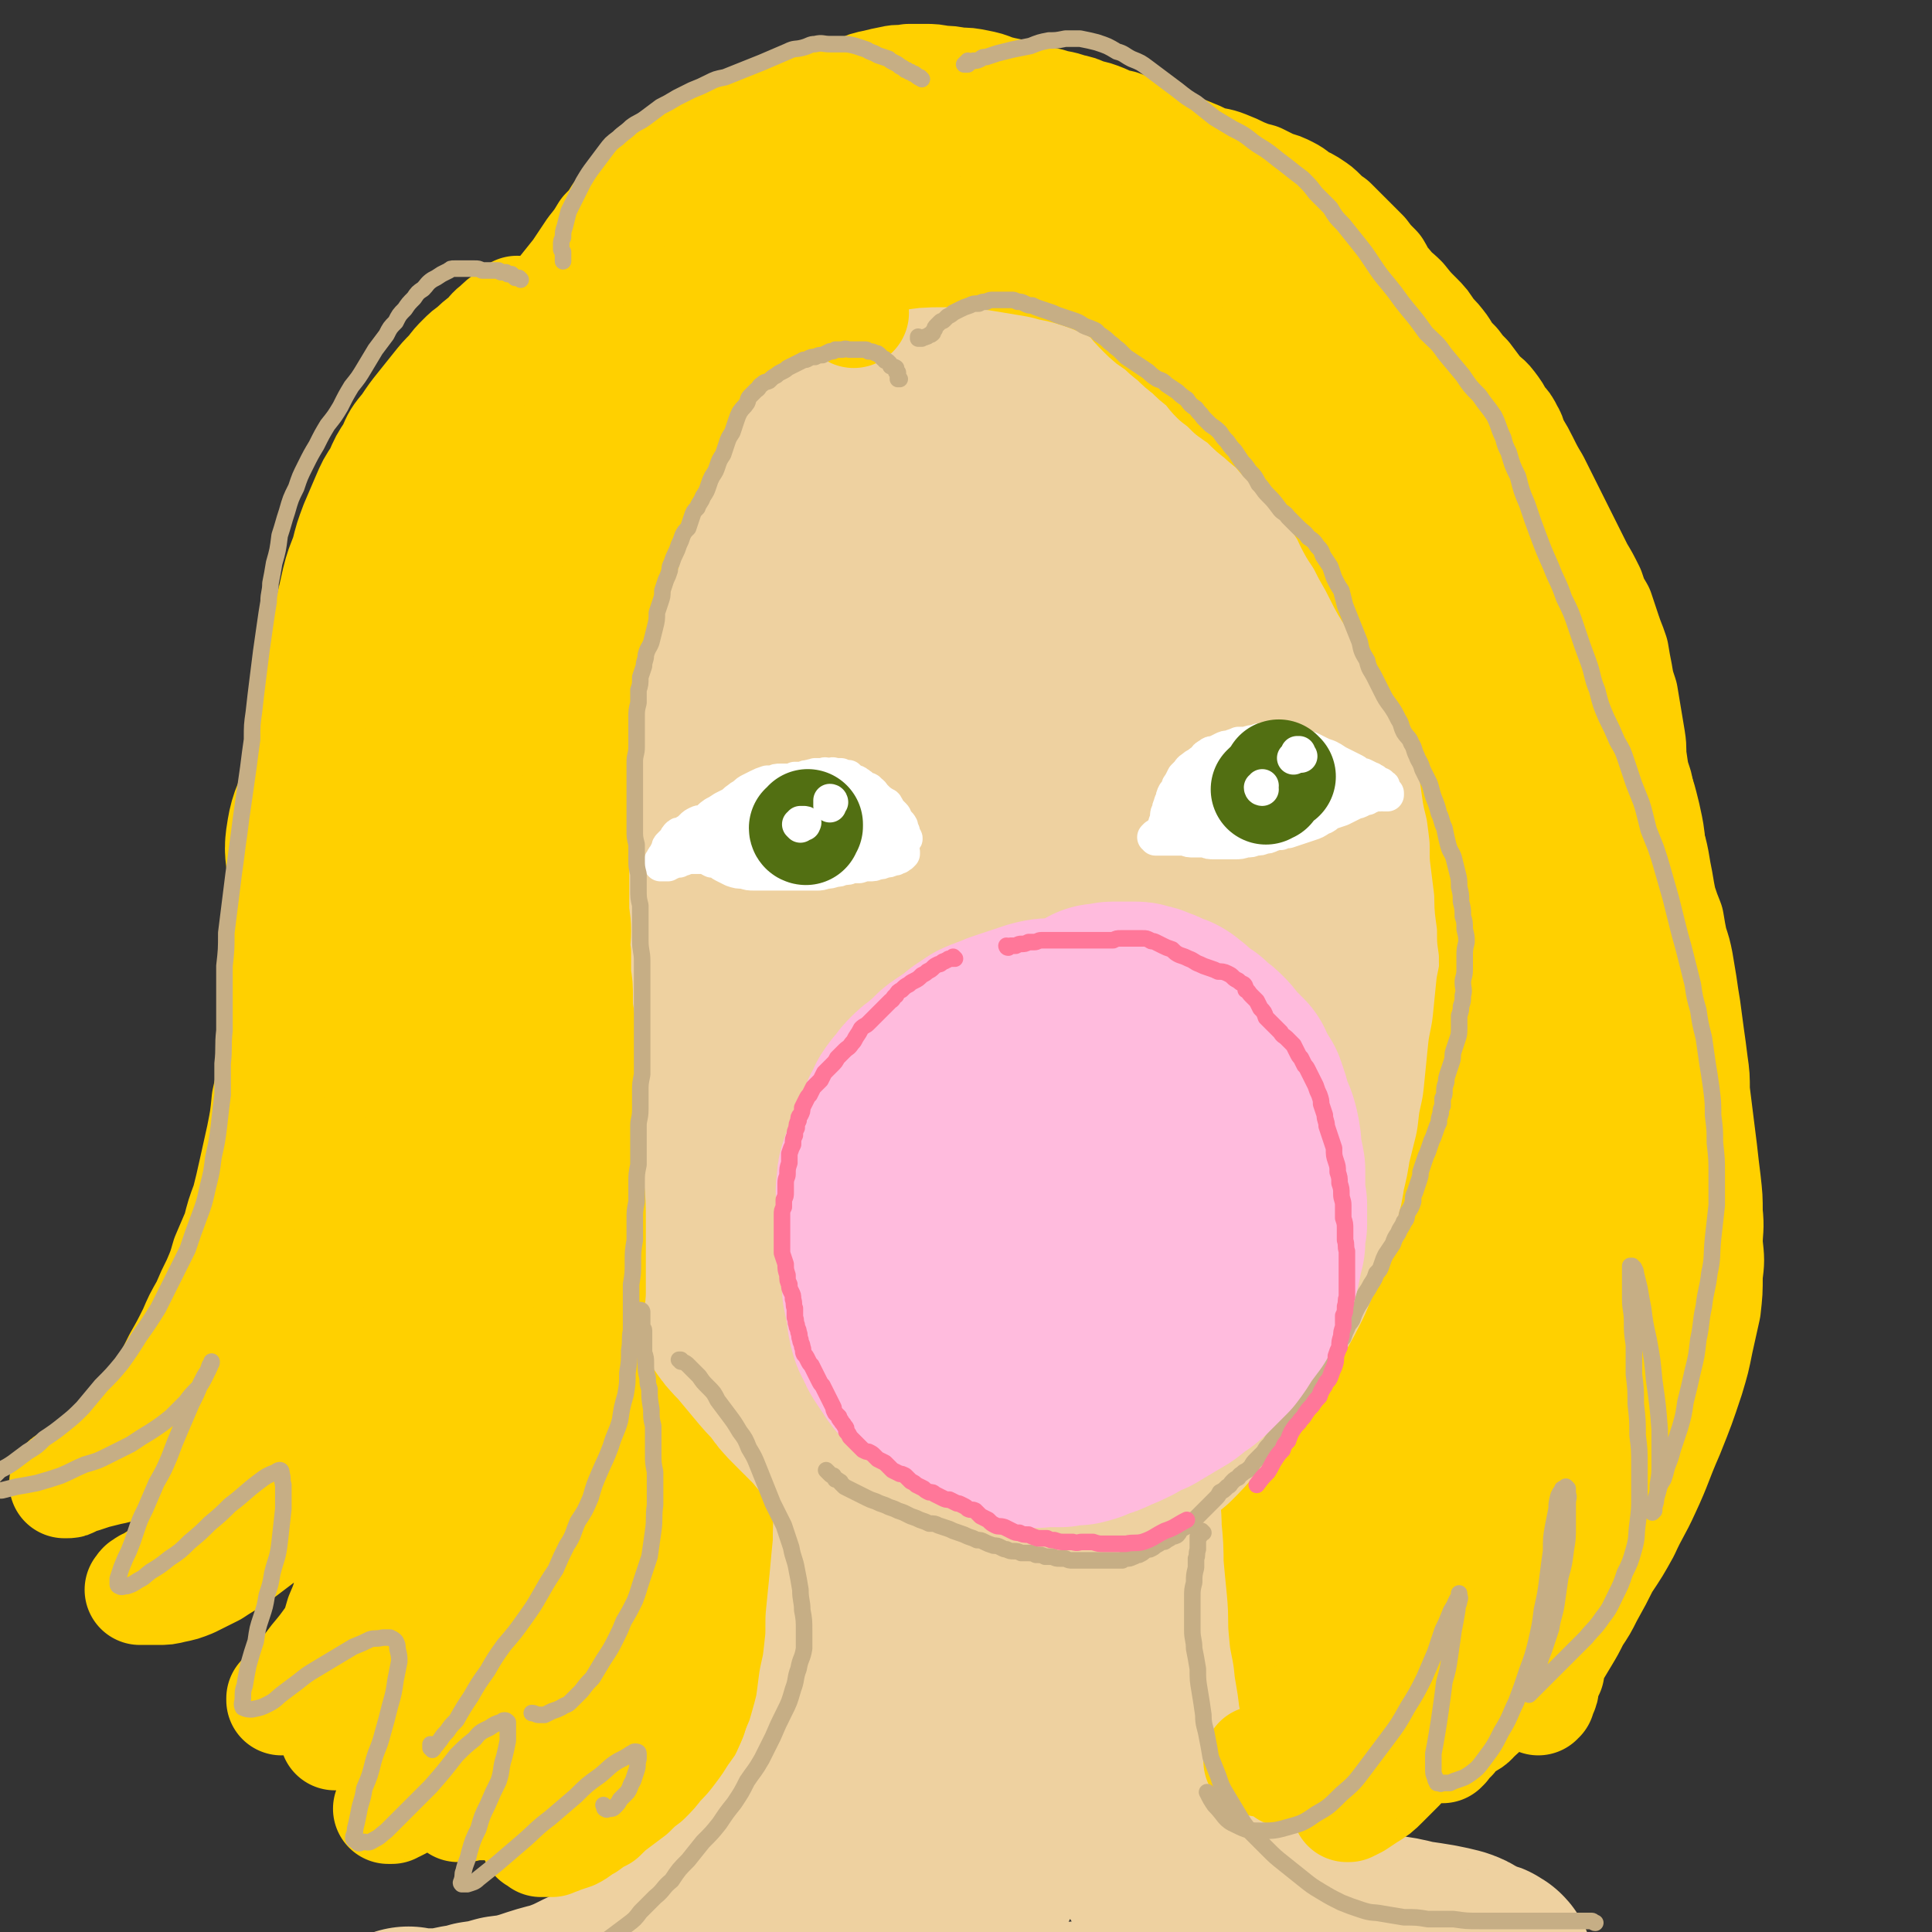
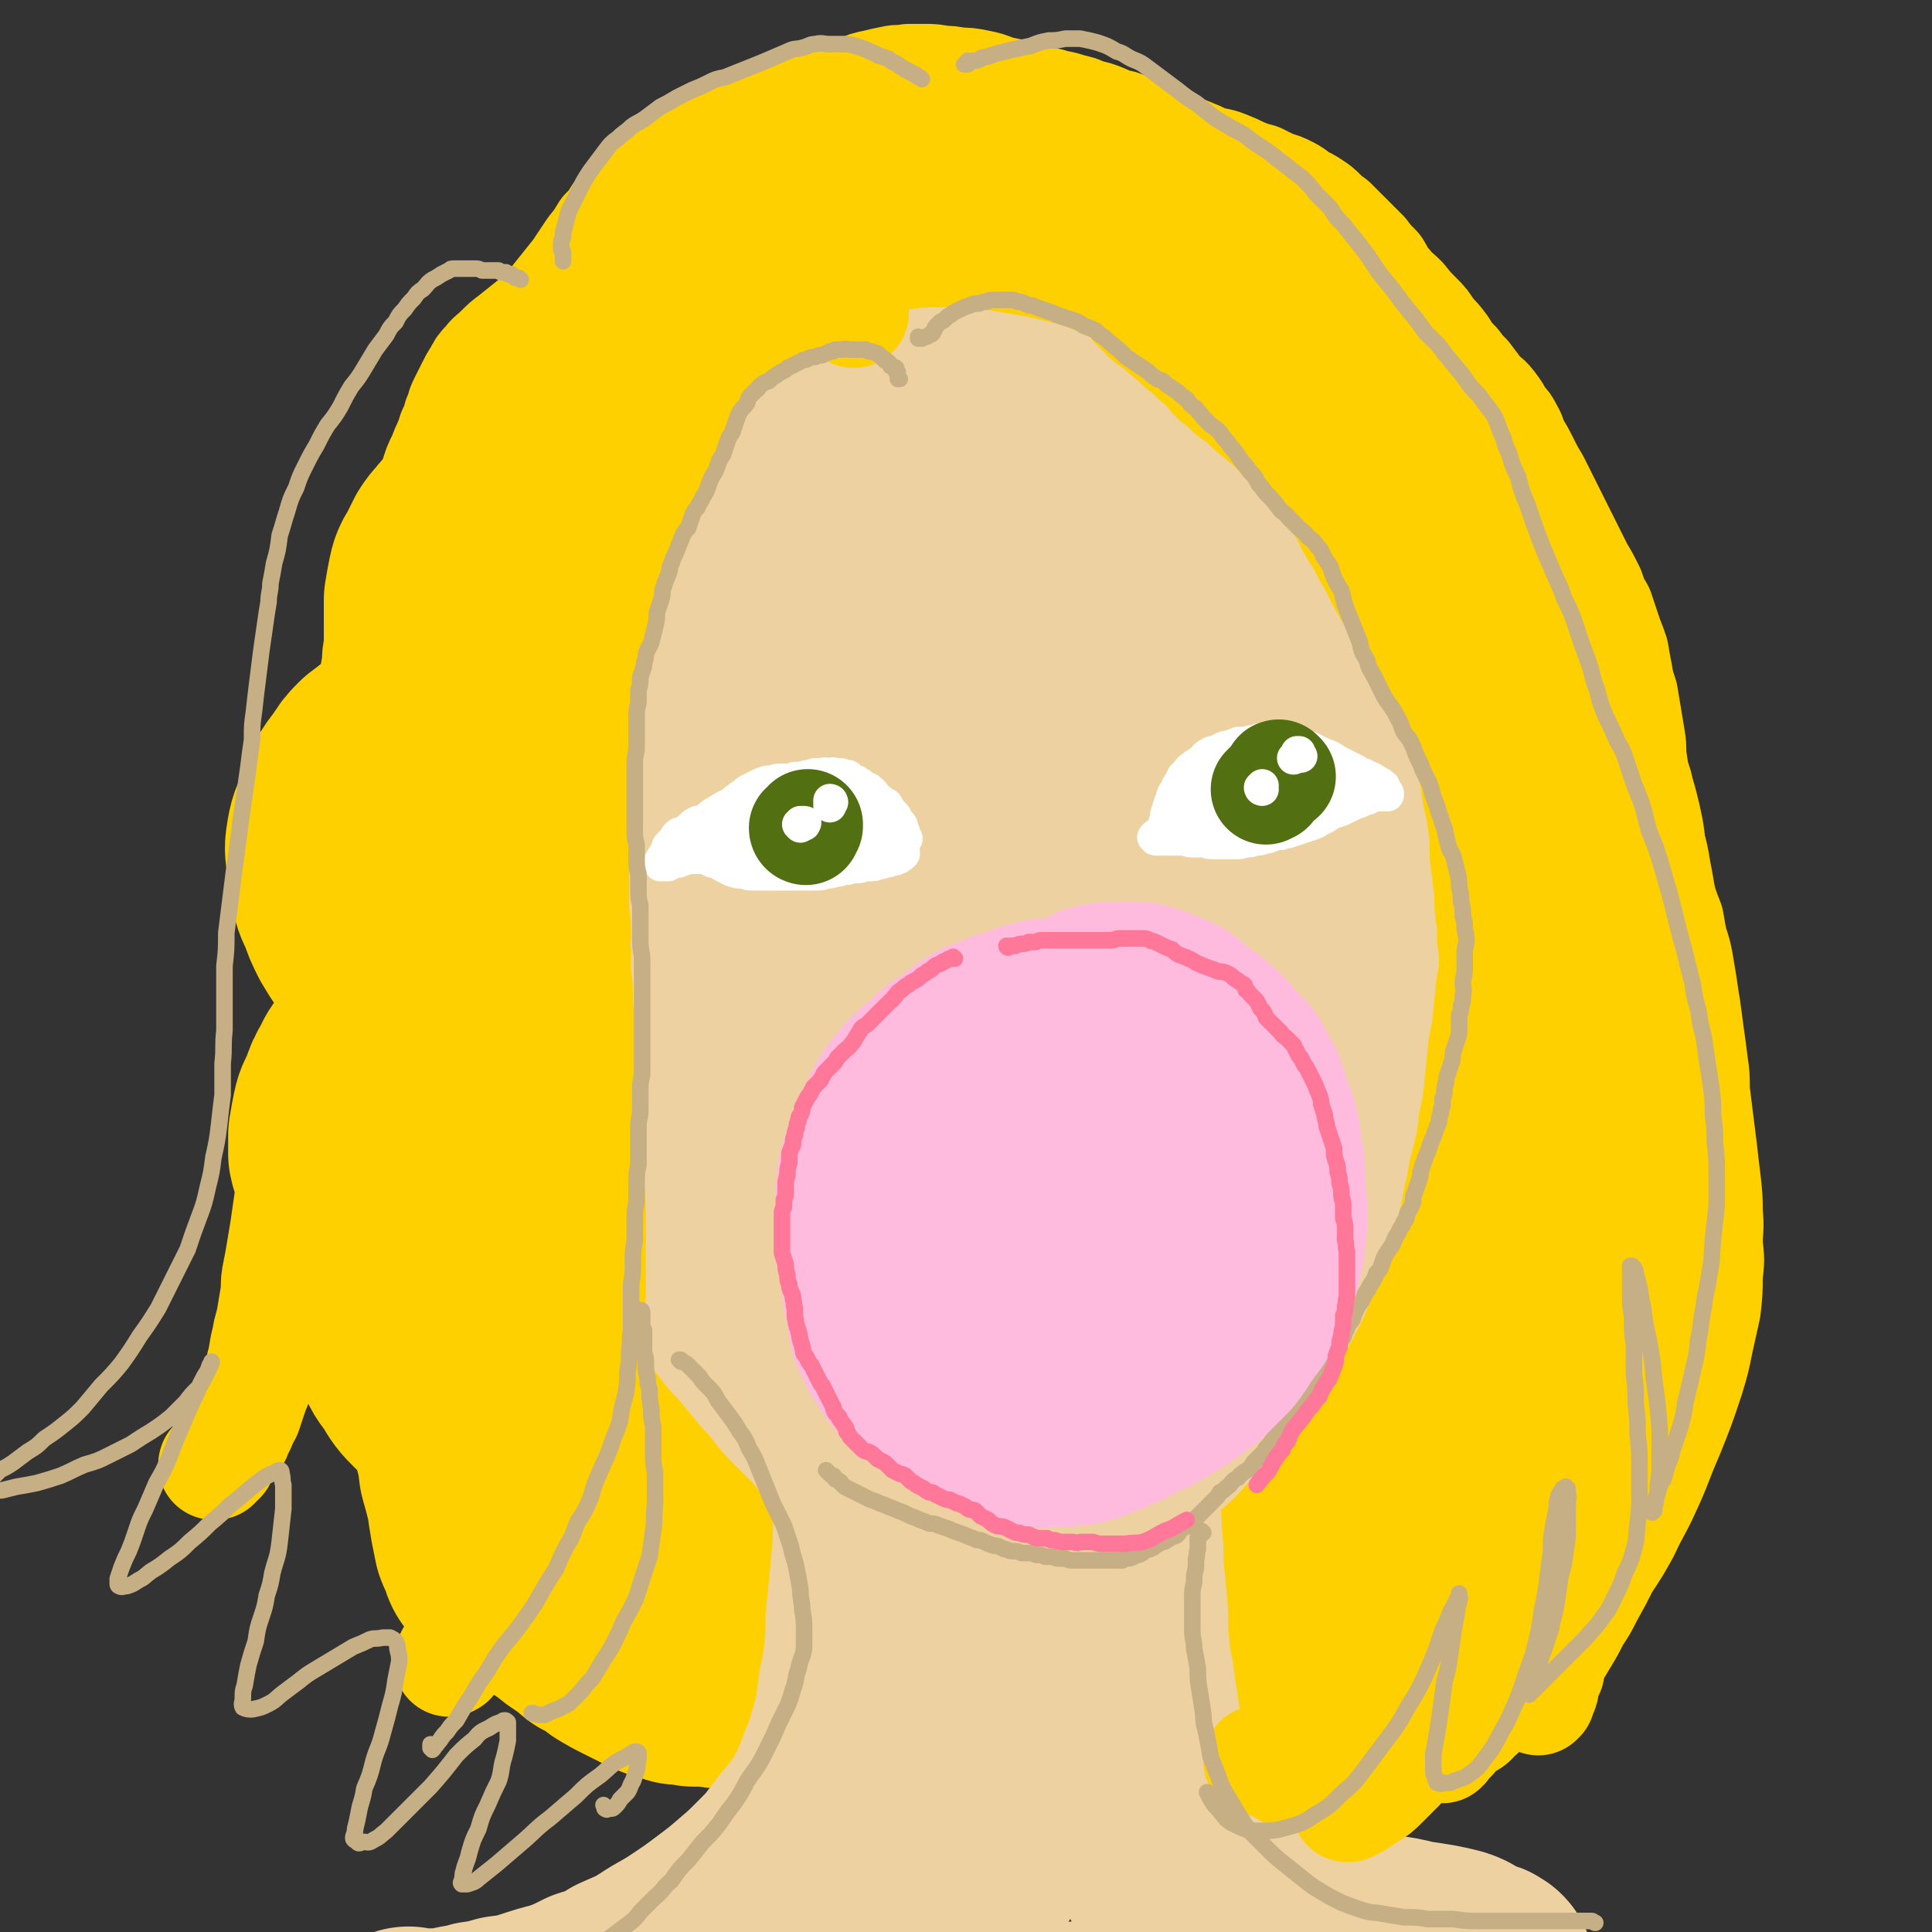
<svg xmlns="http://www.w3.org/2000/svg" viewBox="0 0 1050 1050" version="1.1">
  <rect x="0" y="0" width="1050" height="1050" fill="#333333" stroke="none" />
  <g fill="none" stroke="rgb(255,208,0)" stroke-width="120" stroke-linecap="round" stroke-linejoin="round">
    <path d="M432,120c0,0 -1,-1 -1,-1 0,0 0,0 0,1 0,0 0,0 0,-1 0,0 0,0 0,-1 0,-1 -1,-1 -1,-1 0,0 0,0 -1,0 -1,1 -1,0 -3,1 -2,1 -1,1 -3,3 -3,1 -3,1 -5,2 -3,2 -3,1 -6,3 -4,2 -4,3 -7,5 -5,2 -5,2 -9,5 -4,3 -4,3 -9,6 -5,3 -5,3 -10,6 -5,4 -5,4 -10,7 -5,4 -5,4 -10,8 -5,3 -5,3 -9,7 -3,3 -3,3 -6,7 -3,4 -3,4 -5,8 -3,5 -3,6 -4,11 -2,6 -3,6 -4,13 -1,6 -1,6 -1,13 0,7 0,7 0,14 0,6 0,6 1,12 1,6 1,6 2,11 0,3 0,3 1,6 1,2 1,2 2,3 0,1 1,1 1,2 0,0 0,0 0,0 0,0 0,0 0,0 -1,-1 -1,-1 -2,-1 -2,-1 -2,-1 -3,-2 -3,-1 -3,-1 -6,-1 -3,-1 -3,-1 -6,-2 -3,0 -4,0 -7,0 -5,0 -5,0 -10,1 -6,1 -6,1 -11,3 -7,3 -7,3 -13,6 -5,3 -6,3 -11,6 -5,3 -5,3 -9,7 -4,2 -4,2 -7,6 -2,2 -2,2 -4,5 -2,4 -2,4 -4,8 -2,4 -3,4 -4,9 -1,5 -1,5 -2,11 0,6 0,6 0,12 0,6 0,6 0,12 1,5 1,5 3,11 1,5 1,5 3,10 1,4 1,3 3,7 1,3 1,2 2,5 1,2 1,2 2,4 0,1 0,0 0,1 1,0 1,0 0,1 0,0 0,0 0,0 -1,0 -1,0 -2,1 -2,0 -2,0 -4,0 -3,1 -3,1 -6,2 -4,1 -4,1 -7,3 -4,3 -4,3 -8,6 -4,2 -4,2 -8,5 -5,4 -5,4 -9,7 -4,4 -4,4 -7,9 -4,5 -4,5 -7,10 -2,5 -2,5 -4,11 -2,6 -3,6 -4,12 -1,6 -1,6 0,12 0,7 0,7 2,13 1,6 1,6 4,12 2,6 2,6 5,12 3,5 3,5 7,11 3,4 3,4 6,9 3,4 3,4 7,7 2,3 2,4 6,6 2,2 2,2 5,3 2,1 2,1 4,3 1,0 1,0 2,1 1,0 1,0 2,0 0,0 0,0 0,0 -1,1 -1,1 -1,1 -1,0 -1,0 -2,1 -1,1 -2,1 -3,2 -3,3 -3,3 -6,5 -3,3 -3,3 -6,6 -4,3 -4,3 -7,7 -4,4 -4,4 -7,9 -3,5 -4,5 -6,10 -3,5 -3,5 -5,11 -2,5 -3,5 -4,10 -1,5 -1,5 -2,11 0,5 0,5 0,10 1,5 2,5 4,10 2,4 2,4 4,9 3,4 3,4 6,8 4,5 4,5 8,9 4,4 4,4 8,7 4,3 4,4 8,6 3,2 3,2 7,4 2,1 2,1 4,2 1,0 1,0 2,0 1,1 1,0 1,0 0,0 0,0 0,0 0,1 0,1 -1,1 0,0 0,0 -1,1 -1,1 -1,1 -3,2 -1,1 -1,1 -2,3 -2,2 -2,2 -3,4 -2,2 -2,2 -3,5 -1,3 -1,3 -2,6 -1,4 -1,5 -2,9 -1,4 -1,5 0,9 0,6 -1,6 1,11 2,5 2,5 6,10 4,7 4,7 9,12 8,7 8,7 18,13 7,4 8,2 16,5 " />
    <path d="M484,143c0,-1 -1,-1 -1,-1 0,-2 1,-2 1,-3 1,-3 1,-3 1,-5 1,-3 0,-3 2,-5 1,-2 1,-2 3,-4 2,-3 2,-3 4,-5 3,-3 3,-3 6,-5 4,-3 4,-3 8,-5 5,-3 5,-3 10,-5 6,-3 6,-3 12,-5 7,-2 7,-2 14,-2 7,-1 7,-2 14,0 7,2 7,2 14,6 7,4 7,4 13,10 6,5 7,5 12,12 6,7 5,8 10,16 5,8 4,8 8,17 4,6 3,6 6,13 3,4 3,4 5,8 1,3 1,3 2,5 0,2 0,2 0,3 0,0 0,0 0,0 0,0 0,0 0,0 0,-1 0,-1 1,-1 2,-2 3,-2 6,-3 4,-2 4,-2 8,-4 6,-3 6,-3 12,-5 7,-3 7,-3 14,-5 7,-2 7,-2 14,-4 6,-1 6,-1 12,-2 6,0 7,-1 12,0 6,1 6,2 12,5 5,3 5,3 10,8 5,5 6,5 10,12 4,7 4,7 6,15 3,8 3,8 5,16 1,9 0,9 1,18 0,8 0,8 0,15 -1,6 0,6 -1,12 -1,4 -2,4 -4,7 -1,3 -2,2 -3,4 -1,1 -1,1 -2,2 0,0 0,0 0,0 0,0 0,0 0,0 1,0 1,0 2,0 3,0 3,0 5,0 4,0 4,0 7,0 5,0 5,-1 10,0 5,0 5,0 10,2 5,1 5,1 10,3 5,3 6,2 11,6 5,4 5,4 9,9 5,5 5,5 8,11 4,6 4,6 6,13 1,7 1,8 1,15 1,7 1,7 1,14 -1,7 0,7 -2,13 -2,6 -2,6 -5,11 -2,5 -1,5 -4,9 -2,3 -2,3 -5,5 -1,1 -2,1 -3,2 -1,1 -1,1 -2,1 0,1 0,1 0,1 0,0 0,0 0,0 1,0 1,0 2,0 2,0 2,0 5,0 3,0 3,0 6,1 3,0 4,0 7,1 3,1 3,1 7,3 3,2 3,2 6,4 4,3 4,3 8,6 5,5 5,5 9,11 5,7 5,7 9,14 4,8 4,9 6,17 2,9 2,9 2,18 0,10 0,10 -1,19 -2,9 -2,9 -5,18 -2,7 -2,7 -5,14 -3,7 -3,7 -7,12 -3,5 -4,5 -8,9 -4,4 -4,4 -8,7 -3,3 -3,3 -6,5 -2,1 -2,1 -3,2 -1,1 -1,1 -2,3 0,0 0,0 0,1 0,0 0,0 0,0 2,1 2,0 3,1 2,2 2,2 4,4 3,3 2,3 5,6 4,3 4,3 8,7 4,4 4,4 7,9 4,5 4,5 8,10 3,7 3,7 6,14 2,7 2,7 3,14 1,7 1,7 1,14 0,7 0,7 -1,14 -1,7 -2,7 -4,14 -3,7 -3,7 -6,13 -4,6 -4,6 -8,12 -5,5 -5,5 -10,10 -7,7 -7,7 -14,12 -7,6 -8,6 -16,11 -4,3 -4,3 -8,6 -3,2 -3,2 -5,4 -1,1 -2,1 -3,2 0,1 0,1 0,2 -1,2 -1,2 -2,4 -1,2 -1,1 -2,3 -1,3 0,3 -1,6 0,3 0,3 0,6 1,4 1,4 2,8 0,5 0,5 1,10 0,6 0,6 1,11 0,6 1,6 1,12 1,5 0,5 1,11 0,6 0,6 0,12 -1,5 0,5 -1,11 -1,4 -1,4 -2,9 -1,4 0,4 -2,8 -1,4 -1,4 -3,7 -3,4 -3,4 -6,7 -3,3 -3,3 -7,6 -7,3 -7,3 -13,5 -8,2 -8,2 -16,3 -8,1 -8,1 -16,1 -8,0 -8,0 -16,0 -7,1 -7,0 -14,0 -6,1 -6,1 -11,1 -4,1 -4,1 -8,2 -3,1 -3,2 -6,3 -3,2 -3,2 -5,3 -3,2 -3,2 -6,4 -2,2 -2,3 -4,5 -2,3 -2,3 -4,5 -2,3 -2,3 -4,6 -2,3 -2,3 -5,6 -2,3 -2,3 -5,5 -3,3 -3,3 -7,5 -4,3 -4,3 -9,5 -6,2 -6,2 -12,4 -8,2 -7,2 -15,4 -7,1 -7,1 -15,1 -7,1 -7,1 -15,1 -7,0 -7,0 -14,0 -7,0 -7,-1 -14,-1 -7,-1 -7,-1 -14,-2 -7,-1 -7,-1 -14,-2 -7,-2 -6,-2 -13,-4 -7,-1 -7,-1 -13,-3 -8,-1 -8,-2 -15,-3 -7,-2 -7,-2 -14,-3 -6,-1 -6,-1 -13,-2 -6,-2 -6,-2 -13,-2 -6,-1 -6,-1 -12,-2 -6,0 -6,0 -12,-1 -5,0 -5,0 -10,0 -5,0 -5,0 -9,-1 -5,0 -5,0 -9,0 -4,-1 -4,-1 -8,-1 -3,-1 -3,-1 -6,-2 -5,-1 -5,-2 -10,-4 -4,-2 -4,-2 -8,-4 -6,-3 -6,-3 -11,-6 -5,-4 -5,-4 -11,-7 -6,-5 -6,-5 -12,-9 -5,-4 -5,-4 -11,-8 -4,-3 -4,-3 -9,-6 -4,-2 -4,-2 -8,-4 -3,-2 -4,-2 -7,-4 -2,-2 -1,-2 -3,-4 -1,-1 -1,-1 -3,-2 -1,-1 -2,-1 -3,-3 -1,-2 0,-2 -1,-4 -1,-3 -2,-3 -3,-6 -1,-5 -1,-5 -2,-10 -1,-6 -1,-6 -2,-13 -2,-8 -2,-8 -4,-15 -1,-8 -1,-8 -3,-16 -2,-7 -2,-7 -4,-14 -2,-7 -1,-7 -4,-14 -1,-4 -2,-4 -3,-8 -2,-5 -1,-5 -3,-9 -1,-6 -2,-6 -3,-12 -2,-7 -2,-7 -3,-13 -1,-7 -2,-7 -3,-15 -1,-8 -1,-8 -1,-16 -1,-9 -1,-9 -1,-18 -1,-10 -1,-10 0,-20 1,-11 1,-11 3,-22 1,-11 1,-11 3,-23 2,-11 1,-11 4,-22 3,-13 4,-13 8,-26 3,-12 3,-12 7,-24 4,-10 4,-10 8,-19 3,-9 4,-9 8,-18 4,-9 4,-9 8,-17 4,-8 5,-8 9,-16 4,-7 4,-6 7,-14 3,-6 3,-6 6,-14 2,-7 2,-7 5,-14 2,-7 3,-7 5,-14 2,-7 2,-7 3,-14 2,-6 3,-6 4,-13 2,-6 1,-7 3,-13 1,-6 1,-6 2,-13 1,-6 1,-6 2,-13 1,-7 0,-7 2,-14 1,-6 1,-6 3,-13 2,-7 2,-7 4,-13 3,-7 3,-7 6,-14 3,-6 3,-6 7,-12 4,-6 4,-6 8,-12 4,-5 4,-5 8,-10 5,-5 5,-5 9,-10 6,-5 5,-5 11,-9 7,-5 7,-5 14,-8 8,-4 9,-4 17,-8 12,-4 12,-4 24,-8 15,-5 15,-5 30,-10 17,-5 17,-5 34,-9 20,-5 20,-5 40,-8 18,-3 18,-2 36,-3 16,-1 16,-1 32,-1 13,1 13,1 26,3 10,1 10,1 20,3 6,2 6,2 12,4 3,1 3,0 6,2 1,1 1,1 1,2 -2,2 -3,2 -5,3 -6,3 -6,2 -12,4 -11,4 -11,4 -22,7 -14,5 -14,4 -29,8 -17,4 -17,3 -34,8 -19,5 -19,6 -38,12 -22,7 -22,7 -44,14 -22,8 -22,8 -44,15 -22,6 -22,6 -43,13 -18,6 -18,6 -36,11 -13,4 -14,4 -26,9 -10,3 -10,3 -19,7 -5,2 -5,2 -10,6 -2,1 -2,2 -2,4 -1,1 0,2 1,3 3,3 4,3 8,4 8,1 9,1 17,0 15,0 15,-1 29,-3 21,-3 21,-3 42,-7 24,-5 24,-6 49,-11 27,-6 27,-6 54,-12 28,-6 28,-6 55,-12 27,-5 27,-5 53,-10 22,-3 22,-3 45,-6 16,-3 16,-3 33,-5 10,-1 10,-1 21,-2 3,-1 4,-1 7,0 1,0 1,1 0,2 -2,2 -3,2 -7,4 -7,3 -7,4 -14,7 -14,5 -14,5 -29,10 -19,7 -19,7 -38,14 -24,8 -24,8 -47,17 -28,10 -28,9 -55,20 -29,11 -28,12 -57,24 -29,12 -29,12 -58,24 -28,11 -28,11 -56,23 -23,10 -23,10 -46,20 -17,8 -17,8 -33,16 -10,6 -10,5 -20,12 -3,3 -5,4 -5,8 0,2 1,3 4,4 6,1 7,1 14,1 14,0 14,0 28,-2 21,-3 21,-3 41,-8 26,-6 26,-7 52,-14 30,-8 30,-8 60,-17 31,-9 31,-8 62,-18 30,-9 30,-9 60,-18 27,-9 27,-10 54,-19 25,-8 25,-8 49,-16 18,-6 18,-7 36,-12 12,-4 12,-3 24,-6 5,-1 5,-1 11,-1 0,-1 1,0 1,0 -1,1 -2,2 -4,3 -6,2 -6,2 -12,4 -14,7 -14,6 -29,13 -23,9 -23,9 -45,19 -27,12 -27,13 -55,25 -29,13 -30,13 -60,25 -31,14 -31,13 -63,26 -31,13 -31,13 -63,26 -29,11 -29,11 -58,22 -22,9 -22,9 -44,18 -14,6 -14,6 -28,12 -5,2 -6,2 -11,5 0,0 1,0 2,0 4,0 4,0 9,-1 10,-1 10,-1 21,-3 17,-3 17,-3 34,-7 23,-5 23,-6 46,-11 28,-8 28,-8 55,-15 32,-9 32,-10 64,-18 33,-10 33,-9 66,-18 32,-9 32,-9 64,-18 27,-8 27,-9 55,-17 21,-6 21,-6 43,-11 13,-3 13,-3 26,-5 6,-1 7,-1 12,0 1,0 1,1 0,2 -1,3 -2,3 -5,4 -8,5 -8,5 -16,9 -17,9 -17,9 -34,17 -23,12 -23,12 -46,23 -27,12 -27,12 -54,23 -31,12 -31,11 -62,22 -34,12 -34,12 -67,24 -34,13 -34,13 -67,26 -32,13 -32,13 -64,26 -28,12 -28,12 -56,24 -20,9 -20,9 -40,19 -12,5 -12,5 -23,12 -3,2 -5,3 -5,5 -1,1 2,0 4,0 7,-1 7,-1 14,-2 17,-4 17,-3 34,-8 24,-7 24,-7 47,-15 29,-9 29,-9 58,-18 32,-11 32,-11 63,-21 32,-10 32,-10 65,-20 31,-9 31,-9 62,-17 29,-7 29,-8 58,-14 24,-5 24,-4 48,-8 18,-3 18,-3 36,-6 11,-2 11,-2 22,-3 5,0 5,0 9,0 1,0 1,1 0,1 -2,2 -2,1 -5,3 -6,3 -6,3 -12,6 -15,6 -15,6 -29,12 -20,7 -20,7 -40,14 -24,9 -24,8 -48,17 -29,11 -29,11 -58,23 -32,12 -32,12 -64,24 -31,13 -31,13 -63,25 -29,13 -29,13 -58,25 -24,10 -24,10 -48,20 -18,8 -18,8 -35,16 -9,5 -10,5 -19,11 -3,2 -4,3 -5,4 0,1 2,1 4,1 6,0 6,0 12,0 12,-1 13,0 25,-2 19,-4 19,-4 38,-10 24,-6 24,-7 47,-15 28,-9 28,-9 56,-19 29,-10 29,-10 59,-20 31,-10 30,-11 61,-20 30,-9 30,-9 60,-17 26,-6 26,-6 52,-10 20,-3 20,-3 40,-5 13,-1 13,-1 27,-2 7,-1 7,0 13,-1 3,0 4,0 5,1 0,0 -1,1 -2,1 -2,2 -2,2 -5,4 -7,3 -7,3 -14,6 -14,6 -14,6 -28,12 -19,9 -19,9 -39,18 -24,12 -24,12 -49,24 -27,13 -27,13 -55,26 -28,13 -28,13 -56,26 -28,13 -28,13 -55,26 -27,13 -27,13 -54,26 -25,13 -25,12 -49,25 -19,10 -19,10 -37,20 -12,7 -13,7 -24,14 -4,3 -5,4 -8,7 0,1 0,2 1,2 4,0 4,-1 8,-2 10,-2 10,-1 19,-4 17,-5 17,-4 34,-10 21,-7 21,-8 43,-15 25,-10 25,-10 51,-19 28,-11 28,-11 56,-21 28,-10 28,-10 56,-18 27,-9 27,-9 54,-16 24,-6 24,-6 47,-11 19,-4 19,-4 39,-8 13,-2 13,-2 27,-3 7,-1 7,-1 14,-1 2,0 3,0 4,1 0,0 -1,1 -2,1 -2,2 -2,3 -4,4 -5,4 -5,5 -11,8 -14,8 -14,8 -28,16 -20,11 -20,11 -41,21 -24,11 -24,11 -48,22 -25,11 -25,11 -50,22 -26,11 -26,10 -52,21 -26,11 -25,11 -51,21 -21,9 -21,9 -42,17 -13,5 -13,5 -27,10 -6,3 -6,3 -12,5 0,0 -1,1 -1,1 1,0 2,-1 4,-1 5,0 5,0 9,-1 11,-1 11,-1 22,-4 16,-3 16,-3 33,-8 20,-6 20,-6 40,-13 22,-7 22,-7 44,-15 22,-8 22,-8 44,-15 21,-7 21,-7 43,-12 18,-4 18,-4 36,-7 15,-3 15,-2 30,-5 11,-1 11,-2 21,-3 6,0 6,0 12,0 2,0 3,-1 4,0 1,1 1,2 0,3 -1,2 -2,1 -4,3 -4,3 -4,4 -8,7 -10,7 -10,7 -20,13 -16,9 -16,9 -31,17 -19,9 -19,9 -38,18 -19,9 -19,9 -39,18 -18,9 -18,9 -35,18 -13,6 -14,6 -27,12 -8,4 -8,3 -17,7 -4,2 -4,2 -8,4 -2,1 -3,1 -3,2 0,0 0,0 1,0 2,0 2,0 4,-1 4,-1 4,-1 8,-2 9,-4 9,-4 18,-8 14,-6 14,-6 28,-13 16,-7 16,-7 31,-15 15,-7 15,-8 30,-15 14,-7 14,-7 27,-14 12,-6 12,-6 23,-11 9,-4 9,-4 19,-8 7,-2 7,-2 14,-4 4,-2 4,-2 8,-3 2,-1 2,-1 4,-1 0,0 0,0 1,0 0,0 0,0 0,0 0,0 0,0 0,1 0,0 0,0 0,0 0,0 0,0 0,0 0,-1 0,-1 0,-1 0,-1 0,-1 0,-3 0,-3 0,-3 0,-7 1,-6 1,-6 1,-13 2,-9 1,-9 3,-18 1,-10 2,-10 4,-21 2,-12 2,-12 4,-24 3,-12 3,-12 6,-24 3,-12 3,-12 7,-24 3,-11 3,-11 7,-22 3,-7 3,-7 7,-15 3,-5 3,-5 7,-10 3,-4 3,-4 7,-7 3,-2 3,-2 6,-4 2,-1 2,-1 4,-2 1,0 1,0 3,0 1,0 1,0 2,0 1,1 1,1 2,3 0,2 0,2 0,4 0,3 1,3 0,7 0,5 0,5 -2,10 -2,6 -2,6 -4,12 -3,9 -2,9 -5,17 -2,5 -2,5 -4,10 -1,5 -1,5 -2,10 -1,3 -1,3 -2,6 0,1 0,1 0,2 0,0 0,0 0,0 0,0 0,0 0,0 1,0 1,0 1,-1 1,-1 1,-1 2,-2 2,-2 2,-1 4,-3 2,-2 1,-2 3,-5 3,-4 3,-4 6,-8 1,-3 1,-3 3,-6 3,-4 3,-4 6,-8 2,-4 2,-4 5,-8 3,-4 3,-4 5,-8 2,-2 3,-2 5,-4 2,-2 2,-2 3,-3 1,-1 1,-1 2,-2 0,0 0,0 1,0 0,0 0,0 0,0 0,1 0,1 0,2 -1,1 0,2 -1,3 -1,4 -1,4 -3,7 -2,4 -1,4 -3,7 -4,7 -4,7 -8,13 -5,7 -4,7 -9,14 -5,7 -6,7 -11,14 -5,7 -6,7 -11,14 -7,10 -7,10 -14,20 -4,6 -4,6 -8,13 -6,9 -6,9 -12,18 -7,10 -7,10 -14,19 -6,8 -6,8 -13,15 " />
  </g>
  <g fill="none" stroke="rgb(238,209,160)" stroke-width="120" stroke-linecap="round" stroke-linejoin="round">
    <path d="M634,271c0,0 -1,-1 -1,-1 0,0 0,0 1,0 0,-1 0,-1 1,-1 1,-1 1,-1 3,0 2,0 2,0 4,1 2,2 2,2 5,4 3,1 3,1 6,3 4,2 4,2 7,4 4,2 4,2 7,4 3,2 3,2 6,5 3,2 3,3 6,6 3,3 3,2 5,6 3,3 3,3 5,7 3,5 3,5 5,9 3,6 3,6 6,12 2,7 3,7 5,14 2,7 2,7 4,15 2,8 2,8 5,15 2,8 3,8 5,16 2,7 2,7 3,15 2,7 2,7 3,15 1,8 1,8 1,16 1,9 0,9 0,17 0,9 1,9 0,18 0,9 0,9 -1,18 0,9 0,9 -1,18 -1,10 -2,10 -3,19 -1,10 -1,10 -2,20 -2,10 -2,10 -3,20 -1,10 -1,10 -2,20 -2,9 -2,9 -3,18 -2,8 -2,8 -4,16 -1,7 -1,7 -3,15 -1,7 -1,7 -3,14 -2,7 -2,7 -4,13 -2,7 -2,7 -5,14 -2,7 -2,7 -5,14 -4,8 -4,8 -8,15 -5,8 -4,8 -9,16 -5,7 -5,7 -11,15 -5,7 -5,7 -11,14 -5,6 -5,6 -11,12 -5,6 -5,6 -10,11 -5,4 -5,4 -10,8 -4,4 -4,4 -8,7 -4,3 -4,3 -7,5 -4,3 -4,3 -7,5 -4,2 -4,2 -8,3 -5,2 -5,2 -9,3 -5,2 -5,1 -11,2 -6,1 -6,1 -12,2 -6,0 -6,0 -12,0 -7,0 -7,0 -14,-1 -7,-1 -7,-1 -13,-3 -7,-1 -7,-1 -13,-3 -6,-2 -6,-3 -12,-6 -5,-2 -5,-3 -10,-6 -6,-3 -6,-3 -11,-7 -5,-4 -5,-4 -10,-9 -4,-4 -4,-5 -8,-9 -5,-5 -5,-5 -10,-10 -5,-5 -5,-5 -9,-11 -5,-5 -5,-5 -10,-11 -5,-6 -5,-6 -10,-12 -5,-5 -5,-5 -9,-11 -5,-6 -5,-6 -9,-12 -4,-7 -4,-7 -8,-13 -3,-7 -3,-7 -6,-14 -4,-8 -4,-8 -7,-16 -4,-8 -3,-8 -6,-15 -3,-8 -3,-8 -5,-16 -3,-8 -3,-8 -5,-17 -2,-8 -2,-8 -4,-16 -1,-8 -1,-8 -2,-17 -1,-9 -1,-9 -3,-18 -1,-9 -1,-9 -2,-18 0,-9 0,-9 -1,-18 0,-8 0,-8 0,-17 0,-8 -1,-8 0,-17 0,-8 0,-8 1,-17 1,-7 1,-7 2,-15 1,-8 1,-8 2,-15 1,-8 1,-8 3,-15 2,-7 3,-7 5,-14 3,-7 3,-7 6,-14 3,-7 3,-7 6,-15 3,-7 3,-7 6,-14 3,-6 4,-6 7,-12 3,-7 2,-7 5,-13 2,-6 2,-6 4,-12 2,-6 2,-6 4,-11 3,-5 3,-5 5,-10 3,-4 3,-4 5,-9 3,-4 3,-4 6,-9 2,-4 2,-4 5,-8 3,-4 3,-4 6,-8 4,-4 4,-4 7,-8 4,-4 4,-3 9,-7 3,-3 3,-3 7,-7 4,-3 4,-3 8,-5 4,-3 4,-3 8,-6 4,-2 4,-2 8,-4 5,-3 5,-3 9,-4 5,-2 5,-2 10,-3 5,-1 5,-1 10,-2 5,-1 5,-1 11,-1 5,0 5,0 11,0 7,1 7,1 13,2 6,1 6,1 12,2 6,2 6,1 12,3 6,2 6,3 11,5 6,2 6,2 12,4 5,2 5,2 10,4 6,3 6,3 11,5 5,2 5,2 10,5 5,2 6,2 11,4 4,3 4,3 9,6 5,3 5,2 10,5 4,3 4,3 9,6 5,4 5,4 10,7 5,4 5,4 9,8 5,4 5,4 8,9 4,5 4,6 7,11 3,6 3,6 6,13 3,8 3,8 5,17 3,10 2,10 3,20 2,12 2,12 3,25 1,13 1,13 2,26 0,15 0,15 1,30 0,16 0,16 0,31 0,14 0,14 0,28 0,12 0,12 -1,24 -1,11 -1,11 -2,22 -2,10 -2,10 -5,20 -2,10 -2,10 -4,20 -3,10 -4,10 -7,20 -4,10 -4,10 -8,21 -4,10 -4,10 -8,20 -5,10 -4,10 -9,19 -5,9 -5,9 -10,18 -4,8 -4,8 -10,15 -5,6 -5,7 -11,12 -7,7 -7,7 -14,13 -8,6 -8,6 -15,11 -7,5 -7,4 -15,8 -7,4 -6,4 -14,7 -6,3 -6,3 -13,5 -5,1 -5,1 -11,1 -6,1 -6,1 -12,0 -6,-2 -6,-2 -11,-6 -7,-4 -7,-4 -13,-9 -7,-8 -8,-8 -14,-17 -8,-10 -7,-11 -14,-22 -7,-13 -7,-13 -14,-26 -7,-15 -7,-15 -14,-29 -7,-16 -7,-16 -14,-32 -7,-15 -7,-15 -13,-32 -6,-15 -6,-15 -12,-31 -5,-15 -5,-15 -9,-31 -4,-15 -3,-15 -6,-30 -2,-15 -2,-15 -2,-31 -1,-15 -2,-15 -1,-31 1,-15 1,-15 4,-30 3,-15 2,-15 8,-29 5,-15 6,-14 14,-28 7,-13 7,-14 16,-26 8,-11 9,-11 19,-21 8,-8 9,-8 19,-16 8,-7 8,-7 18,-13 9,-4 9,-5 19,-8 9,-3 9,-3 19,-4 8,-2 8,-2 17,-2 8,0 9,-1 16,2 9,2 9,3 16,8 8,5 9,5 16,12 7,8 7,8 13,18 7,10 7,10 12,22 5,14 5,14 9,29 4,16 3,16 6,33 2,17 2,17 4,35 1,19 1,19 1,37 1,19 1,19 0,37 -1,17 -1,17 -3,33 -2,15 -2,15 -5,29 -2,14 -3,14 -6,27 -4,13 -4,13 -9,25 -4,10 -4,11 -9,21 -5,9 -5,9 -12,17 -6,7 -6,7 -14,12 -7,5 -7,5 -15,9 -8,4 -8,4 -17,6 -8,2 -8,2 -17,2 -9,0 -9,0 -18,-2 -9,-1 -9,-2 -18,-5 -8,-4 -8,-4 -16,-9 -8,-6 -9,-5 -15,-13 -7,-8 -7,-8 -13,-18 -6,-10 -6,-11 -10,-22 -4,-13 -5,-13 -7,-27 -3,-16 -2,-16 -4,-32 -1,-17 -2,-17 -2,-34 -1,-18 -2,-18 -1,-35 1,-18 1,-18 4,-35 3,-16 3,-16 7,-32 5,-15 5,-15 11,-29 6,-13 6,-13 14,-25 8,-11 8,-11 17,-21 7,-8 7,-9 16,-15 8,-5 8,-5 17,-8 8,-3 8,-2 16,-2 7,0 8,0 14,2 7,3 7,4 13,8 7,7 8,6 13,14 7,10 7,10 11,22 5,13 5,13 9,28 4,16 3,16 6,33 4,19 4,19 6,38 2,20 2,20 3,41 1,19 1,19 1,38 0,17 1,17 -1,35 -1,14 -1,14 -4,29 -3,11 -3,12 -7,23 -3,9 -3,10 -9,18 -5,7 -5,8 -12,13 -6,5 -7,5 -14,8 -8,3 -8,3 -16,5 -8,1 -8,1 -17,1 -9,0 -9,1 -17,0 -9,-2 -10,-2 -18,-6 -8,-4 -8,-4 -14,-10 -8,-7 -9,-8 -15,-17 -5,-10 -5,-11 -8,-22 -5,-13 -5,-13 -7,-27 -3,-15 -2,-15 -3,-30 -1,-17 -1,-17 -1,-33 0,-17 0,-17 2,-33 1,-16 1,-16 4,-31 2,-14 2,-14 7,-28 4,-12 4,-12 11,-23 5,-9 6,-9 13,-17 6,-7 6,-7 13,-12 5,-3 5,-3 11,-3 6,-1 7,-1 12,2 7,2 7,3 12,8 7,6 6,6 11,14 6,9 7,9 11,19 5,12 4,13 8,26 4,14 4,14 7,28 3,15 3,15 4,30 2,14 2,14 2,28 0,14 0,14 -2,28 -1,11 -2,11 -5,23 -2,9 -3,10 -7,19 -3,6 -2,7 -7,13 -3,4 -3,4 -7,7 -3,2 -4,2 -7,3 -4,1 -4,1 -7,1 -3,1 -3,1 -6,0 -4,-1 -4,0 -7,-3 -3,-2 -4,-3 -6,-7 -4,-5 -3,-5 -6,-11 -4,-8 -4,-8 -7,-16 -3,-10 -2,-11 -3,-21 -2,-12 -2,-12 -3,-24 -1,-13 -1,-13 -1,-26 0,-11 -1,-12 0,-23 1,-9 1,-9 4,-17 1,-6 1,-6 3,-11 2,-3 2,-4 4,-6 2,-1 3,-1 5,0 3,0 3,0 5,2 3,2 3,2 5,5 4,5 4,5 7,10 4,8 4,8 7,16 3,9 2,9 4,18 2,11 2,11 3,21 0,10 1,10 0,20 0,7 0,8 -2,15 -2,6 -2,6 -5,12 -3,4 -3,5 -6,8 -3,3 -3,3 -7,5 -4,2 -4,2 -8,3 -3,1 -3,1 -7,2 -2,0 -2,0 -5,0 -2,0 -2,-1 -3,-1 -2,-1 -2,-1 -4,-2 -1,-1 -1,-1 -1,-2 -1,-1 -2,-1 -2,-3 -1,-1 -1,-1 -2,-3 -1,-2 -1,-2 -2,-4 0,-2 0,-2 -1,-3 " />
    <path d="M494,778c0,0 0,-1 -1,-1 -1,-1 -1,0 -2,-1 -1,0 -1,0 -1,-1 -1,0 -1,0 -1,0 0,0 0,0 0,0 0,1 0,1 0,3 0,2 0,2 0,4 1,3 1,3 1,5 1,4 1,4 1,7 1,4 1,4 2,8 1,4 1,4 2,9 1,6 1,6 2,12 1,6 1,7 2,13 1,6 1,6 2,13 1,7 1,7 2,15 1,8 1,8 2,17 1,9 1,9 2,18 0,9 0,9 0,18 1,10 1,10 1,19 0,9 0,9 0,18 0,8 0,8 -1,16 -1,7 -1,7 -2,14 -2,7 -1,7 -4,13 -2,6 -2,5 -5,11 -3,6 -3,7 -7,12 -4,7 -4,7 -9,13 -6,6 -6,6 -13,12 -7,6 -7,6 -14,11 -8,7 -8,7 -17,12 -9,6 -9,6 -18,12 -9,6 -9,6 -18,11 -10,6 -10,5 -19,10 -10,5 -10,5 -20,10 -9,4 -9,4 -18,7 -10,4 -10,4 -19,6 -9,3 -9,2 -19,4 -8,2 -8,2 -17,4 -9,2 -9,2 -18,3 -8,2 -8,1 -16,2 -7,1 -6,1 -13,2 -6,0 -6,0 -11,0 -7,1 -7,1 -14,1 -6,0 -6,0 -11,0 -4,0 -4,0 -8,0 -2,0 -2,0 -3,0 -1,-1 -1,-1 -2,-1 0,0 0,0 0,0 " />
    <path d="M601,740c0,0 0,-1 -1,-1 0,-1 0,-1 -1,-2 0,-1 0,-1 -1,-1 0,-1 0,-1 0,-1 0,0 0,1 0,1 0,1 0,1 0,2 1,3 1,3 2,6 0,4 0,4 0,8 1,6 0,6 1,11 0,7 0,7 1,15 0,8 0,8 1,16 0,9 0,9 0,18 0,10 1,10 1,20 1,10 1,10 1,19 1,11 1,11 2,21 1,10 0,10 1,21 1,11 1,11 3,21 1,11 2,11 3,22 2,9 1,9 3,19 1,9 1,9 3,18 2,8 2,8 4,16 2,7 2,7 4,13 3,7 3,7 7,13 4,6 4,7 9,11 6,6 6,6 13,10 9,4 9,4 18,7 10,3 10,2 19,5 10,2 10,2 20,4 10,1 10,1 19,3 9,1 9,1 18,2 8,1 8,1 16,3 7,1 7,1 13,2 5,1 5,1 9,2 3,1 3,1 6,3 2,1 2,1 4,2 2,1 2,1 4,2 2,0 2,0 3,1 1,0 1,1 1,1 0,1 0,1 0,1 0,1 0,1 0,1 0,1 -1,0 -1,1 -2,0 -2,0 -3,1 -3,0 -3,0 -6,1 -4,1 -4,1 -9,1 -6,1 -6,2 -12,3 -9,1 -9,1 -18,2 -9,2 -9,2 -19,4 -11,1 -11,2 -21,3 -12,1 -12,1 -23,2 -12,1 -12,2 -24,3 -12,1 -12,1 -24,2 -11,1 -11,1 -23,3 -10,1 -10,1 -19,2 -9,1 -9,1 -17,1 -8,1 -8,1 -16,1 -8,0 -8,1 -16,0 -6,0 -7,0 -13,-1 -6,-2 -6,-2 -11,-4 -4,-2 -4,-2 -8,-5 -4,-3 -5,-2 -8,-6 -3,-4 -2,-5 -3,-9 -2,-4 -2,-4 -3,-9 -1,-4 -1,-4 0,-9 0,-4 0,-4 1,-8 1,-4 0,-5 2,-9 2,-5 3,-4 6,-9 3,-6 2,-7 5,-13 4,-7 4,-7 8,-15 5,-8 5,-8 9,-16 5,-9 5,-9 9,-18 5,-9 5,-9 9,-18 5,-9 5,-9 9,-19 4,-9 4,-9 7,-19 2,-10 2,-10 3,-20 1,-10 1,-10 2,-20 0,-10 1,-10 0,-21 0,-10 0,-10 -1,-21 -1,-11 -1,-11 -3,-21 -1,-10 -1,-10 -3,-19 -2,-7 -3,-7 -6,-14 -2,-6 -2,-6 -5,-11 -1,-3 -1,-3 -4,-6 -1,-1 -1,-1 -3,-3 -1,0 -1,0 -2,-1 0,0 -1,0 -1,0 -1,1 -1,1 -1,2 -1,2 -1,2 -1,4 -1,4 -1,4 -1,8 -1,6 -1,6 -1,12 0,9 0,9 -1,17 0,11 0,11 0,22 0,12 0,12 -1,24 0,14 0,14 0,27 -1,14 -1,14 -2,28 -1,14 0,14 -2,28 -1,12 -1,12 -3,24 -2,10 -3,10 -5,20 -2,7 -2,7 -4,14 -2,6 -2,5 -4,10 -1,3 -1,3 -2,6 -1,1 -1,1 -1,2 0,0 -1,0 -1,0 0,0 0,0 0,-1 0,-2 1,-2 0,-3 0,-4 0,-4 0,-8 -1,-7 -1,-7 -1,-14 -1,-10 0,-10 -1,-20 0,-12 0,-12 0,-23 -1,-14 -1,-14 -2,-28 -2,-15 -2,-15 -4,-29 -1,-15 -1,-15 -3,-30 -2,-14 -2,-14 -4,-27 -1,-12 -1,-12 -3,-24 -2,-9 -2,-9 -4,-17 -1,-7 -1,-7 -3,-14 -1,-5 -1,-5 -3,-10 -1,-4 -1,-4 -2,-7 -1,-2 -1,-2 -2,-4 -1,-1 -1,-1 -2,-1 0,0 0,0 -1,0 0,0 0,0 0,0 -1,0 -1,1 -1,1 0,2 0,2 -1,4 0,4 0,4 0,7 -1,4 -1,4 -1,9 0,7 0,7 -1,13 0,9 0,9 -1,17 0,10 0,10 -1,19 -1,11 -1,11 -1,21 -1,10 -1,10 -2,21 -1,10 -1,10 -2,20 0,10 0,10 -1,19 -1,9 -1,9 -3,18 -1,8 -1,8 -2,15 -2,8 -2,8 -4,15 -2,7 -2,7 -5,14 -3,8 -3,8 -6,15 -4,8 -4,8 -9,15 -5,7 -6,7 -11,14 -6,8 -6,8 -13,15 -7,7 -7,7 -14,13 -7,6 -7,6 -15,12 -8,6 -8,6 -17,12 -9,6 -9,5 -18,11 -8,5 -9,5 -18,9 -8,5 -8,5 -18,8 -8,4 -8,4 -16,7 -8,2 -8,2 -17,5 -7,2 -7,2 -15,3 -7,2 -7,2 -14,3 -4,1 -4,2 -9,2 -5,1 -5,1 -9,2 -2,0 -2,0 -4,0 -3,0 -3,0 -5,0 -2,0 -2,0 -4,0 -2,0 -2,0 -3,0 -1,0 -1,0 -2,0 -1,0 -1,0 -2,0 0,0 0,0 0,-1 0,0 0,0 0,0 0,0 0,0 0,0 " />
  </g>
  <g fill="none" stroke="rgb(255,208,0)" stroke-width="60" stroke-linecap="round" stroke-linejoin="round">
    <path d="M491,68c0,0 -1,-1 -1,-1 0,0 1,0 1,0 0,0 0,0 0,0 0,0 0,0 1,0 0,0 0,0 0,0 0,0 0,0 1,0 0,0 -1,0 0,1 0,0 0,0 0,0 0,0 0,0 0,0 -1,0 -1,0 -1,0 -1,0 -1,0 -2,0 -1,-1 -1,-1 -2,-1 0,-1 0,-1 -1,-2 -1,0 -1,0 -2,-1 -1,-1 -1,-1 -2,-2 -2,0 -2,0 -3,-1 -2,-1 -2,-1 -3,-1 -2,-1 -2,-1 -4,-2 -2,0 -2,0 -4,-1 -2,0 -2,0 -4,0 -2,-1 -2,0 -5,0 -3,-1 -3,-1 -6,0 -3,0 -3,0 -6,0 -3,0 -3,1 -6,1 -4,0 -4,0 -8,1 -4,0 -4,0 -8,1 -3,1 -3,1 -7,2 -4,1 -4,1 -8,2 -4,1 -4,1 -7,3 -3,1 -3,1 -7,3 -3,1 -3,1 -6,3 -3,1 -3,2 -6,3 -2,2 -2,2 -5,3 -3,2 -3,2 -7,4 -3,1 -3,1 -6,3 -4,3 -4,3 -7,5 -3,3 -3,3 -7,5 -3,3 -3,3 -6,6 -3,4 -2,4 -5,8 -3,3 -3,4 -6,7 -3,5 -3,5 -7,9 -3,5 -3,5 -7,10 -4,6 -4,6 -8,12 -4,5 -4,5 -8,10 -4,5 -4,5 -8,10 -4,4 -4,4 -9,8 -5,4 -5,4 -10,8 -4,3 -4,3 -8,7 -3,3 -4,3 -6,6 -3,3 -3,3 -5,7 -2,3 -2,3 -4,7 -2,4 -2,4 -4,8 -2,4 -1,4 -3,8 -1,4 -1,4 -3,8 -2,7 -3,7 -5,13 -3,6 -3,6 -5,13 -3,7 -3,7 -5,13 -3,7 -3,7 -5,14 -2,6 -2,6 -4,12 -2,6 -3,6 -5,12 -2,5 -2,5 -4,10 -2,5 -1,5 -3,10 -1,5 -1,5 -2,10 -1,5 -1,5 -2,9 -1,5 -1,5 -1,9 -1,6 -1,6 -2,11 0,6 0,6 -1,12 -2,7 -2,7 -3,14 -1,8 -2,8 -3,15 -1,8 -1,8 -2,15 -1,7 0,7 -1,14 -1,6 -1,6 -2,13 -1,5 -1,5 -2,10 -1,5 -1,5 -2,9 0,4 0,4 -1,8 0,4 0,4 -1,8 0,4 -1,4 -1,8 0,4 0,4 -1,9 0,5 0,5 0,10 -1,5 -1,5 -2,11 0,7 0,7 -1,14 -1,7 -1,7 -2,14 -1,6 -1,6 -2,13 -1,6 -1,6 -3,12 -1,6 -1,6 -2,11 -1,5 -1,5 -2,10 -1,5 -1,5 -2,9 -1,5 -2,5 -3,10 -1,5 -1,5 -2,10 -1,6 -1,6 -3,12 -1,6 -1,6 -2,12 -1,7 -1,7 -2,14 -1,6 -1,6 -2,12 -1,6 -1,6 -2,11 -1,5 -1,5 -1,11 -1,6 -1,6 -2,12 -1,7 -2,7 -3,14 -2,7 -1,7 -3,14 -1,7 -1,7 -4,14 -2,6 -2,6 -4,12 -3,5 -2,5 -5,10 -1,4 -2,4 -4,7 -1,2 -2,2 -3,4 -1,2 -1,2 -3,4 0,1 0,0 -1,1 0,1 0,1 -1,2 0,0 0,0 0,0 0,0 0,0 0,0 0,0 -1,0 -1,0 0,-1 1,0 1,0 0,0 0,-1 1,-1 1,-1 1,-1 2,-2 " />
-     <path d="M282,170c0,0 -1,-1 -1,-1 0,0 0,0 1,1 0,0 0,0 0,0 -1,0 -1,0 -1,0 0,0 0,-1 0,0 -1,0 -1,0 -1,1 -2,1 -2,1 -4,2 -3,2 -3,2 -6,5 -3,2 -3,3 -6,6 -4,3 -4,3 -7,6 -3,2 -3,2 -6,5 -3,3 -3,3 -6,7 -4,4 -4,4 -8,9 -4,5 -4,5 -8,10 -4,5 -4,5 -8,11 -5,6 -5,6 -8,13 -4,6 -4,6 -7,13 -4,6 -4,6 -7,13 -3,7 -3,7 -6,14 -3,8 -3,8 -5,16 -3,8 -3,7 -5,15 -2,9 -2,9 -4,17 -2,9 -2,9 -4,17 -1,9 -1,9 -3,18 -1,9 -1,9 -2,18 -2,10 -2,10 -3,19 -1,9 -1,9 -2,18 -1,10 -1,10 -2,19 -1,10 -1,10 -2,19 -1,9 -1,9 -2,17 -1,8 -1,8 -1,17 -1,7 -1,7 -1,15 -1,8 -1,8 -2,15 0,7 0,7 -1,14 0,5 0,5 -1,11 -1,6 -1,6 -2,13 -1,8 -1,8 -2,16 -2,10 -2,10 -4,19 -1,10 -1,10 -3,20 -2,9 -2,9 -4,18 -2,9 -2,9 -4,17 -3,8 -3,8 -5,16 -3,7 -3,7 -6,14 -2,7 -2,7 -5,14 -3,6 -3,6 -6,13 -4,7 -4,7 -7,14 -4,8 -4,8 -8,15 -4,8 -4,8 -8,16 -5,7 -5,7 -10,14 -5,7 -4,7 -10,13 -4,5 -4,5 -9,10 -4,4 -4,4 -9,7 -3,2 -3,2 -7,4 -2,1 -2,1 -5,2 -1,1 -1,1 -3,1 0,0 0,0 -1,0 0,0 0,0 0,0 0,0 0,0 0,0 1,-1 1,-1 3,-1 1,0 1,-1 2,-1 3,-1 3,-1 5,-1 3,-1 3,-1 6,-2 4,-1 4,-1 8,-2 5,-1 5,-1 10,-3 5,-2 5,-1 10,-3 6,-3 6,-2 12,-5 6,-3 6,-3 12,-7 6,-3 6,-3 12,-8 6,-4 6,-4 12,-8 7,-7 7,-7 13,-13 7,-8 7,-8 13,-17 4,-5 4,-5 6,-11 3,-4 3,-4 5,-8 1,-3 1,-3 3,-6 0,-2 0,-2 1,-3 0,-1 0,-1 0,-2 0,-1 0,-1 0,-1 0,0 0,0 0,0 0,0 0,0 0,1 0,0 0,0 0,1 -1,1 -1,1 -2,3 -1,4 0,4 -1,8 -2,5 -2,5 -4,11 -2,7 -2,7 -4,15 -2,5 -1,6 -3,11 -3,6 -3,6 -5,12 -3,7 -3,7 -6,14 -3,7 -3,7 -7,14 -4,8 -4,8 -8,16 -5,7 -5,7 -10,14 -4,7 -4,7 -10,13 -4,5 -4,5 -9,10 -5,4 -5,4 -9,8 -4,2 -4,2 -7,4 -3,2 -3,1 -5,3 -1,0 -1,1 -1,1 0,0 -1,1 -1,1 1,0 1,0 2,0 2,0 2,0 3,0 3,0 3,0 5,0 4,0 4,0 8,-1 5,-1 5,-1 10,-3 6,-3 6,-3 12,-6 9,-6 9,-5 18,-12 12,-9 12,-9 23,-20 9,-7 8,-8 16,-16 6,-7 6,-7 11,-14 5,-7 5,-7 10,-13 3,-5 3,-5 6,-10 1,-3 1,-3 2,-6 0,-1 0,-1 1,-2 0,0 0,0 0,0 0,0 0,0 0,1 0,2 0,2 0,4 -1,4 -1,4 -1,9 -1,7 -1,7 -2,15 -1,9 -1,9 -2,17 -1,10 -1,10 -2,19 -1,10 -2,10 -3,19 -1,9 -1,9 -3,18 -2,8 -2,8 -5,15 -2,7 -2,7 -5,13 -3,6 -3,6 -7,12 -3,5 -3,5 -7,9 -3,4 -2,4 -6,7 -2,2 -2,1 -4,3 -1,1 -1,1 -2,1 0,1 0,1 -1,1 0,0 0,0 0,-1 1,0 1,0 1,-1 2,-1 2,-1 3,-3 3,-3 3,-3 6,-6 4,-5 4,-6 8,-11 5,-6 5,-6 10,-13 6,-8 6,-8 12,-16 6,-9 6,-9 12,-19 6,-10 6,-10 11,-20 5,-10 5,-10 10,-21 4,-8 3,-8 7,-16 2,-5 2,-5 4,-10 1,-2 1,-2 2,-4 0,-1 1,-1 1,-1 0,0 -1,1 -1,1 0,1 0,1 0,3 0,3 0,3 0,6 1,5 1,5 1,10 0,7 0,7 0,15 -1,8 0,8 -1,16 -1,8 -1,8 -3,16 -2,8 -2,8 -5,17 -4,9 -4,9 -8,18 -4,9 -4,9 -9,18 -5,7 -5,7 -10,15 -4,6 -4,6 -9,11 -3,4 -3,4 -7,8 -2,2 -2,3 -4,5 0,1 -1,1 -1,1 -1,1 -1,1 -1,1 0,0 1,0 1,0 1,0 1,0 2,-1 2,0 3,0 5,-1 3,-2 3,-3 6,-5 4,-4 4,-4 8,-8 5,-5 5,-5 10,-11 6,-6 5,-6 11,-12 8,-9 9,-9 17,-18 8,-8 8,-8 16,-17 6,-6 5,-6 11,-12 3,-5 3,-5 7,-8 2,-2 2,-2 4,-3 1,-1 1,-1 2,-1 0,0 0,0 0,0 0,1 0,1 0,2 0,2 0,2 0,5 0,5 0,5 0,10 -1,6 -1,6 -2,13 -1,7 -1,7 -2,14 -1,7 -1,7 -3,14 -1,7 -1,7 -3,14 -3,7 -3,7 -6,13 -4,7 -4,7 -8,14 -4,6 -4,6 -9,11 -3,4 -3,4 -7,7 -5,5 -5,5 -10,9 -5,3 -5,3 -10,6 -3,2 -3,2 -7,4 -1,0 -1,0 -2,1 -1,0 -1,0 -2,0 0,0 0,0 0,0 1,-1 1,-1 1,-1 2,-1 2,0 4,-1 3,-1 3,-2 5,-3 5,-2 5,-2 9,-4 9,-4 9,-4 18,-9 9,-4 8,-5 17,-10 8,-5 8,-5 16,-10 8,-6 8,-6 16,-11 8,-6 8,-6 15,-11 6,-5 6,-6 12,-11 5,-4 5,-5 9,-9 3,-3 3,-3 6,-7 2,-1 2,-1 3,-2 0,-1 0,-1 0,-1 0,0 0,0 0,0 0,1 0,1 0,1 -1,1 -1,1 -1,2 -1,2 -1,2 -2,4 -1,3 -1,3 -2,6 -2,4 -2,4 -3,7 -2,5 -2,5 -5,9 -2,5 -2,5 -5,9 -4,5 -4,5 -8,10 -5,5 -5,5 -10,9 -5,5 -5,5 -10,9 -6,5 -6,5 -12,8 -6,4 -6,4 -12,7 -5,2 -5,2 -10,4 -4,1 -3,2 -7,3 -2,1 -2,1 -3,1 -1,0 -1,0 -2,0 0,0 -1,0 -1,0 0,0 0,0 1,0 0,0 0,0 0,0 2,0 2,0 3,0 2,-1 2,-1 4,-1 2,0 2,0 5,0 4,0 4,0 7,0 5,0 5,1 10,0 6,0 6,1 12,0 6,-1 6,-1 11,-3 7,-1 7,-1 13,-4 6,-2 6,-2 12,-5 7,-3 7,-3 13,-7 5,-3 5,-3 10,-7 5,-4 5,-4 9,-8 4,-4 4,-4 7,-8 3,-4 3,-4 5,-8 3,-4 3,-4 5,-8 1,-4 1,-4 2,-8 1,-4 0,-4 1,-7 0,-3 0,-3 0,-6 0,-2 0,-2 0,-4 0,-2 0,-2 0,-3 0,0 0,0 0,-1 0,0 0,0 0,0 0,0 -1,0 -1,0 0,1 0,1 0,1 0,1 0,1 0,1 0,1 0,1 0,3 0,2 1,2 1,4 0,3 0,3 0,6 0,4 0,4 0,7 0,4 0,4 -1,9 -1,4 -1,4 -2,8 -2,5 -3,5 -5,9 -3,5 -3,5 -6,9 -3,4 -3,4 -7,8 -3,4 -3,4 -7,8 -4,3 -4,3 -8,7 -4,3 -4,3 -8,6 -4,3 -4,3 -8,7 -4,2 -4,2 -8,5 -4,2 -4,3 -8,5 -3,1 -3,1 -6,2 -2,1 -3,1 -5,2 -2,0 -2,0 -4,0 -1,0 -1,0 -2,0 0,0 0,-1 -1,-1 -1,-1 -1,-1 -2,-1 " />
    <path d="M436,76c0,0 -1,0 -1,-1 0,0 1,0 1,0 0,-1 0,-1 0,-2 -1,-1 -1,-1 -1,-2 0,-1 0,-1 0,-1 -1,-1 -1,-1 -2,-2 -1,-1 -1,-1 -2,-1 -1,-1 -1,-1 -2,-1 -1,-1 -1,-1 -1,-1 -1,-1 -1,-1 -1,-1 -1,0 -1,0 -1,0 0,0 0,0 0,0 0,0 0,0 0,0 1,0 1,0 2,-1 1,0 1,0 3,-1 2,0 2,0 4,-1 3,0 3,0 5,-1 3,-1 3,-1 5,-2 4,-1 4,-1 7,-3 4,-1 3,-1 7,-3 4,-2 4,-2 8,-3 4,-2 4,-2 9,-3 4,-1 4,-1 9,-2 4,-1 4,0 9,-1 4,0 4,0 9,0 4,0 4,0 9,1 4,0 4,0 9,1 5,0 5,0 10,1 5,1 5,1 10,3 4,1 4,1 9,2 5,1 5,2 10,3 5,1 5,1 10,2 6,2 6,1 11,3 5,1 5,1 9,3 5,1 5,1 10,3 4,2 4,2 9,3 5,2 5,2 9,3 5,2 5,2 9,4 5,2 5,2 10,4 4,2 4,2 9,4 5,2 5,2 9,4 6,2 6,1 11,3 5,2 5,2 9,4 5,2 5,2 9,3 4,2 4,2 8,4 4,1 4,1 8,3 4,2 4,3 7,5 3,1 3,1 6,3 3,2 3,2 5,4 3,3 3,3 6,5 2,2 2,2 5,5 3,3 3,3 6,6 3,3 3,3 6,6 3,4 3,4 7,8 3,5 2,5 6,9 4,5 4,4 8,8 4,5 4,5 8,9 4,4 4,4 7,9 4,4 4,4 7,8 3,5 3,5 7,9 3,4 3,4 6,7 3,4 3,4 6,8 3,4 4,3 7,7 3,4 3,4 5,8 3,3 3,3 5,7 2,3 1,4 3,7 3,5 3,5 5,9 3,6 3,6 6,11 3,6 3,6 6,12 3,6 3,6 6,12 3,6 3,6 6,12 3,6 3,6 6,12 3,5 3,5 6,11 2,6 2,6 5,11 2,6 2,6 4,12 2,6 2,5 4,11 1,6 1,6 2,11 1,6 1,6 3,12 1,6 1,6 2,12 1,6 1,6 2,12 1,6 0,6 1,12 1,7 1,7 3,13 1,5 1,5 2,9 1,6 1,6 2,11 1,5 1,5 2,10 2,6 2,6 3,11 1,6 1,6 2,11 1,6 1,6 2,11 2,6 2,6 4,11 1,6 1,6 2,11 2,6 2,6 3,11 1,6 1,6 2,12 1,7 1,7 2,13 1,8 1,7 2,15 1,7 1,7 2,15 1,7 1,7 1,15 1,8 1,8 2,16 1,8 1,8 2,16 1,9 1,9 2,17 1,9 1,9 1,17 1,9 0,9 0,17 1,9 1,9 0,17 0,9 0,9 -1,18 -2,9 -2,9 -4,18 -2,10 -2,10 -5,20 -5,15 -5,15 -11,30 -7,16 -6,16 -13,31 -5,11 -6,11 -11,22 -5,9 -5,9 -11,18 -4,8 -4,8 -9,17 -3,6 -3,6 -7,12 -3,6 -3,6 -6,11 -3,5 -3,5 -6,10 -2,4 -2,4 -4,8 -1,4 -1,4 -2,8 -1,2 -1,2 -2,4 0,1 0,1 0,2 0,1 0,1 0,2 0,0 0,0 0,0 0,0 0,0 0,0 0,-1 0,-1 1,-1 0,-1 0,-1 1,-3 1,-2 1,-2 1,-4 1,-4 1,-4 3,-8 1,-6 1,-6 3,-12 3,-9 4,-9 6,-17 3,-12 3,-12 6,-23 2,-13 3,-13 5,-26 2,-14 2,-14 4,-28 2,-14 1,-14 2,-28 1,-14 1,-14 2,-27 1,-11 1,-11 1,-21 0,-9 0,-9 0,-18 0,-6 0,-6 0,-13 0,-5 0,-5 1,-10 0,-3 0,-3 0,-7 0,-1 0,-1 0,-2 0,0 0,0 0,-1 0,0 -1,1 -1,1 0,1 0,1 0,2 0,3 -1,3 -1,5 0,4 0,4 -1,9 0,6 0,6 -1,13 0,8 0,8 -1,16 0,9 0,9 -1,19 -1,10 -1,10 -2,20 -2,11 -2,11 -3,22 -2,11 -2,11 -4,22 -1,11 -1,11 -4,22 -2,11 -2,11 -4,21 -3,10 -3,10 -6,19 -2,9 -2,9 -6,16 -3,7 -3,7 -7,14 -3,6 -3,6 -7,12 -6,8 -6,8 -12,15 -4,5 -4,6 -9,10 -3,4 -4,3 -8,6 -2,2 -2,2 -4,4 -1,2 -2,2 -3,3 -1,1 -1,1 -2,2 0,1 0,1 -1,1 0,1 0,1 0,1 0,0 0,0 0,0 0,0 0,0 0,0 0,0 0,0 0,-1 1,0 1,0 1,0 0,-1 0,-1 1,-2 0,-2 0,-2 1,-3 1,-3 1,-3 3,-6 2,-3 2,-3 3,-7 3,-5 2,-5 4,-10 3,-8 3,-8 5,-15 2,-9 2,-9 4,-17 2,-9 2,-9 3,-17 2,-7 1,-7 3,-14 0,-3 0,-3 1,-6 0,-1 0,-2 0,-2 -1,0 0,1 -1,2 0,0 0,0 -1,1 -1,2 -1,2 -2,5 -2,3 -2,3 -4,7 -2,6 -2,6 -4,12 -2,7 -2,7 -5,14 -3,7 -2,7 -5,14 -3,8 -2,8 -5,15 -3,8 -3,8 -7,15 -4,7 -4,7 -8,13 -5,6 -5,6 -10,12 -5,5 -5,5 -9,9 -4,4 -4,4 -9,7 -3,2 -3,2 -6,4 -2,1 -2,1 -4,2 0,0 -1,0 -1,0 0,-1 0,-1 0,-2 -1,0 0,-1 0,-1 0,-2 -1,-2 0,-4 0,-2 0,-2 0,-4 1,-3 1,-3 2,-5 1,-3 0,-3 2,-6 1,-3 1,-3 3,-6 2,-4 1,-4 3,-7 2,-4 2,-4 4,-8 2,-4 2,-4 4,-9 2,-4 2,-4 4,-9 2,-4 2,-4 5,-8 2,-4 2,-4 4,-8 1,-2 1,-2 2,-4 1,-1 1,-1 2,-1 0,-1 0,-1 0,-1 0,0 0,0 0,0 0,0 0,1 0,1 -1,1 -1,1 -2,2 -1,1 -1,1 -2,2 -2,2 -2,2 -4,3 -2,3 -2,3 -4,5 -2,3 -2,3 -5,6 -3,3 -3,3 -6,6 -4,4 -4,4 -8,7 -4,4 -4,4 -8,8 -4,4 -4,4 -9,7 -3,4 -3,4 -7,7 -3,2 -3,2 -6,4 -2,2 -2,2 -4,4 -1,1 -1,1 -2,2 0,0 0,0 -1,0 0,0 0,0 0,0 0,0 0,0 0,-1 0,0 0,0 1,0 0,-1 0,-1 1,-2 0,-1 0,-2 1,-3 1,-2 1,-2 2,-4 2,-3 2,-3 3,-5 1,-3 1,-3 2,-6 2,-3 2,-3 4,-6 1,-2 0,-3 1,-5 1,-2 1,-2 2,-4 0,-1 0,-1 0,-2 1,0 0,0 0,0 0,0 0,0 0,0 0,0 1,0 0,0 0,1 0,1 -1,2 -1,1 -1,1 -2,3 -2,2 -2,2 -4,4 -1,2 -2,2 -3,4 -2,2 -2,2 -4,4 -2,3 -2,2 -4,5 -1,2 -1,2 -3,4 -1,1 -1,1 -3,2 -1,2 -1,2 -3,3 -1,1 -1,1 -2,1 -2,1 -2,0 -3,0 " />
    <path d="M464,170c0,0 -1,-1 -1,-1 0,0 0,0 0,0 0,0 0,0 0,0 0,-1 0,-1 -1,-1 0,0 0,0 0,0 0,-1 0,-1 0,-2 -1,-1 -1,0 -2,-1 0,-1 0,-1 -1,-2 -1,-1 -1,-1 -2,-1 -2,-1 -2,-1 -3,-1 -2,-1 -2,-1 -5,0 -2,0 -2,0 -4,1 -3,1 -3,1 -6,2 -3,2 -3,2 -6,3 -4,2 -4,2 -7,4 -4,2 -4,2 -7,3 -3,2 -3,2 -7,4 -3,2 -3,2 -6,4 -4,2 -4,1 -7,4 -4,2 -3,2 -6,5 -4,3 -4,3 -7,7 -4,4 -4,4 -7,8 -4,5 -4,5 -6,10 -4,5 -4,5 -7,11 -3,7 -2,7 -5,14 -3,7 -3,7 -6,14 -3,7 -3,7 -5,14 -3,8 -3,8 -5,15 -3,8 -3,8 -5,16 -3,8 -3,8 -5,15 -3,7 -3,7 -5,15 -2,7 -2,7 -3,14 -2,6 -2,6 -4,13 -2,6 -2,6 -4,12 -1,6 -1,6 -2,12 -1,6 -1,6 -2,11 0,6 0,6 0,12 -1,6 -1,6 -1,13 0,7 0,7 -1,14 0,8 0,8 0,15 -1,8 -1,8 -1,16 0,8 0,8 0,16 0,7 0,7 0,15 0,6 1,6 1,13 0,6 -1,6 0,12 0,6 0,6 0,12 1,6 1,6 1,12 0,6 0,6 1,12 0,6 0,6 0,12 0,6 0,6 1,13 0,7 0,7 1,14 0,7 1,7 1,14 1,9 1,9 1,18 1,9 1,9 1,19 1,10 1,10 1,20 0,10 0,10 0,20 0,9 0,9 0,19 -1,8 -1,8 -2,16 0,8 0,8 -1,15 -2,7 -2,7 -4,13 -2,7 -2,7 -4,14 -2,7 -2,7 -4,14 -2,6 -2,6 -5,13 -2,7 -2,7 -5,13 -3,8 -3,8 -6,15 -4,8 -3,8 -7,16 -4,9 -5,8 -9,17 -4,8 -5,8 -9,17 -4,7 -3,7 -7,15 -4,5 -4,5 -7,11 -2,2 -2,2 -4,5 -1,2 -1,2 -2,3 0,1 0,1 0,2 -1,0 -1,0 -1,1 0,0 0,0 0,0 0,0 0,0 0,0 1,-1 1,0 1,-1 1,-1 1,-1 2,-2 " />
    <path d="M585,131c0,0 -1,-1 -1,-1 0,0 0,0 0,0 0,0 0,0 1,0 0,1 0,1 1,1 1,1 1,2 2,3 3,2 3,1 5,3 2,2 2,3 4,5 3,3 3,3 5,7 3,3 3,3 5,6 4,4 4,4 7,7 3,4 3,4 7,8 4,4 4,4 9,7 4,4 4,4 8,7 4,4 4,4 8,7 4,4 4,4 8,7 4,4 3,4 7,8 4,3 4,3 8,7 4,3 5,3 8,6 4,4 4,4 8,7 4,4 5,4 9,8 4,5 4,5 9,9 4,5 4,5 8,10 5,5 5,5 9,11 5,5 5,5 9,11 4,6 3,6 7,13 4,6 4,6 7,12 4,7 4,7 7,13 3,6 3,6 7,12 4,6 4,6 8,13 3,6 3,5 7,11 4,6 4,6 7,12 3,5 4,5 6,11 3,6 4,6 6,11 2,6 2,6 4,11 2,6 2,6 3,12 2,6 2,6 3,12 1,7 1,7 2,14 2,8 2,8 3,16 1,8 1,8 1,17 1,8 1,8 2,16 1,8 0,8 1,15 1,7 1,7 1,14 1,7 1,7 1,13 1,6 1,6 1,13 0,7 0,7 0,13 0,7 0,7 0,14 0,7 0,7 0,15 0,8 -1,8 -1,15 -1,8 -1,8 -1,15 0,7 1,7 1,14 0,8 -1,8 -1,16 -1,7 -1,7 -1,15 0,7 0,7 0,15 -1,7 -1,7 -1,14 0,8 0,8 -1,15 0,7 -1,6 -1,13 -1,7 -1,7 -2,14 -1,7 0,7 -2,14 -1,7 -2,7 -3,14 -2,6 -2,6 -4,13 -1,7 -1,7 -3,14 -1,7 -1,8 -3,15 -1,7 -1,7 -3,14 -2,8 -2,8 -4,15 -2,7 -1,7 -3,14 -2,6 -3,6 -5,11 -2,6 -2,6 -5,11 -2,3 -2,3 -3,6 " />
  </g>
  <g fill="none" stroke="rgb(255,255,255)" stroke-width="18" stroke-linecap="round" stroke-linejoin="round">
    <path d="M491,454c-1,0 -1,0 -1,-1 0,0 0,1 0,1 1,0 1,0 1,0 0,0 0,0 0,0 0,0 0,0 0,0 0,0 0,0 0,1 1,0 1,0 1,0 0,0 0,0 0,0 0,1 0,1 0,1 0,0 0,0 0,0 1,0 0,-1 0,-1 0,0 0,1 0,1 0,0 0,0 0,0 0,-1 0,-1 0,-1 -1,-2 -1,-1 -1,-3 -1,-1 -1,-1 -1,-2 0,-1 0,-1 0,-1 -1,-2 -2,-2 -3,-3 0,-1 0,-2 -1,-3 -1,-1 -1,-1 -2,-2 -1,-1 -1,-2 -2,-3 0,-1 -1,-1 -1,-1 -3,-2 -3,-2 -5,-4 -2,-2 -1,-2 -3,-3 -1,-2 -2,-1 -3,-2 -2,-1 -2,-2 -3,-2 -2,-2 -2,-1 -4,-2 -1,-1 -1,-1 -2,-2 -2,0 -2,0 -4,-1 -2,0 -2,0 -3,0 -2,-1 -2,0 -4,0 -1,0 -1,-1 -3,0 -2,0 -2,0 -4,0 -2,1 -2,0 -3,1 -2,0 -2,0 -4,1 -2,0 -2,0 -4,0 -2,1 -2,1 -4,1 -2,0 -2,0 -4,0 -2,0 -2,0 -4,1 -2,0 -2,0 -3,0 -3,1 -3,1 -5,2 -2,1 -2,1 -4,2 -2,1 -2,1 -4,3 -2,1 -2,1 -3,2 -2,1 -2,2 -4,3 -2,1 -2,1 -4,2 -3,2 -3,2 -5,3 -3,2 -2,2 -5,4 -2,1 -2,0 -4,1 -2,1 -2,1 -3,2 -1,1 -1,1 -2,2 -2,1 -2,1 -3,2 -2,0 -2,0 -3,1 -1,1 -1,2 -2,3 -1,1 -1,1 -2,2 -1,1 -1,1 -1,2 -1,2 -1,2 -2,4 -1,1 -1,1 -1,2 0,1 -1,1 -1,1 0,1 0,1 0,1 0,1 0,1 0,1 0,0 0,0 0,0 0,0 0,0 1,0 0,0 0,0 1,0 1,0 1,0 2,0 1,-1 1,-1 2,-1 2,-1 2,-1 4,-1 1,-1 1,-1 2,-1 1,0 1,0 2,-1 1,0 1,0 2,0 1,0 1,0 3,0 1,0 1,0 2,0 2,0 2,0 3,0 2,1 2,1 4,1 2,0 2,0 3,1 2,0 2,0 4,1 2,0 2,0 4,1 2,0 2,0 4,1 2,0 2,0 4,1 2,0 2,0 4,1 3,0 3,0 6,1 2,0 2,0 5,0 2,1 2,1 5,1 3,0 3,0 6,0 3,0 3,0 6,0 3,0 3,0 6,0 2,0 2,0 5,-1 2,0 2,0 5,-1 2,0 2,0 4,-1 3,0 3,0 5,-1 2,0 2,0 4,0 3,-1 3,-1 5,-1 3,0 3,0 5,-1 2,0 2,0 4,-1 2,0 2,0 4,-1 1,0 2,0 3,-1 1,0 1,0 1,-1 1,0 1,0 1,0 1,-1 1,-1 1,-1 0,0 0,0 0,0 0,0 0,0 0,-1 -1,0 -1,0 -1,0 -1,0 -1,0 -2,0 -2,0 -2,0 -3,0 -2,0 -2,0 -4,1 -2,0 -2,0 -4,0 -3,1 -3,1 -6,1 -3,1 -3,1 -5,1 -3,1 -3,1 -6,2 -3,1 -3,1 -6,2 -3,1 -3,1 -6,1 -4,1 -4,1 -8,2 -3,0 -3,0 -7,1 -4,0 -4,1 -8,1 -4,0 -4,0 -7,0 -4,0 -4,0 -8,0 -3,0 -3,0 -6,-1 -3,0 -3,0 -6,-1 -2,-1 -2,-1 -4,-2 -2,-1 -2,-1 -3,-2 -2,-1 -2,-1 -4,-1 -2,-1 -2,-1 -3,-2 -2,-1 -1,-1 -3,-2 -1,-1 -1,0 -2,-1 0,-1 0,-1 -1,-2 0,0 0,0 0,-1 0,0 0,0 0,-1 0,0 0,0 0,0 1,-1 2,-1 3,-2 1,0 1,0 3,-1 2,0 2,0 4,-1 3,-1 3,-1 6,-1 3,-1 3,-1 7,-2 4,0 4,0 8,-1 4,-1 4,-1 9,-1 5,-1 5,-1 9,-1 5,-1 5,-1 10,-1 4,-1 4,-1 9,-1 3,0 3,0 7,0 3,0 3,0 5,0 2,1 2,1 4,2 1,0 1,0 2,1 0,1 1,1 1,2 0,1 0,1 -1,2 0,0 0,1 -1,1 -2,1 -2,1 -4,2 -3,1 -3,1 -6,1 -3,1 -3,1 -7,2 -3,1 -3,1 -7,2 -5,0 -5,0 -9,1 -5,1 -5,1 -10,1 -5,1 -5,1 -10,1 -4,0 -4,0 -9,0 -3,0 -3,0 -7,0 -2,-1 -2,-1 -4,-2 -1,0 -1,-1 -1,-2 -1,-1 -1,-1 0,-2 0,-1 0,-1 1,-3 1,-2 1,-2 3,-3 3,-3 3,-3 6,-4 4,-3 4,-3 8,-4 5,-2 4,-3 9,-4 5,-1 5,-1 10,-2 5,-1 5,-1 10,-1 5,-1 5,-1 10,-1 4,0 4,0 9,0 4,1 4,0 7,2 4,1 4,1 7,3 2,2 2,2 3,4 1,2 1,2 2,4 1,2 1,2 0,5 0,2 0,2 -1,4 -1,2 -1,2 -3,3 -2,2 -2,2 -4,3 -3,1 -3,1 -6,2 -3,1 -3,1 -6,2 -4,1 -4,1 -8,1 -3,0 -3,0 -7,0 -4,0 -4,0 -8,0 -4,-1 -4,-1 -8,-2 -4,-1 -4,-2 -8,-3 -3,-1 -3,-1 -6,-3 -2,-1 -2,-1 -3,-3 -1,-1 -1,-1 -1,-3 0,-2 0,-2 1,-3 1,-2 1,-3 2,-4 2,-2 2,-2 5,-3 3,-1 3,-1 6,-2 3,-1 3,-2 6,-2 4,-1 4,-1 8,-2 4,0 4,0 8,0 3,0 3,0 7,0 3,1 3,1 6,2 2,0 2,1 4,2 2,1 2,1 4,2 1,1 1,1 2,3 1,1 1,1 1,3 0,1 1,1 0,2 0,1 0,1 0,2 -1,1 -1,1 -2,1 -1,1 -1,1 -3,1 -2,1 -2,1 -4,1 -3,0 -3,0 -5,0 -3,0 -3,0 -5,0 -2,0 -2,0 -3,0 -1,0 -1,0 -2,-1 -1,0 -1,0 -1,0 -1,0 -1,0 0,-1 0,0 0,0 1,0 0,-1 0,0 1,-1 " />
    <path d="M633,451c0,0 -1,-1 -1,-1 0,0 0,0 1,0 0,0 0,0 0,0 0,-1 0,-1 0,-2 0,-1 0,-1 1,-2 0,-1 0,-1 0,-2 0,-2 0,-2 1,-3 0,-2 0,-2 1,-4 0,-1 0,-1 1,-2 0,-2 0,-2 1,-4 1,-1 1,-1 2,-2 0,-2 0,-2 1,-3 1,-2 1,-2 2,-4 1,-1 1,-1 2,-2 1,-1 1,-2 3,-3 1,-1 1,-1 3,-2 1,-1 1,-1 3,-2 1,-2 1,-2 3,-3 1,-1 1,-1 3,-1 2,-1 2,-1 4,-2 2,-1 2,-1 4,-1 2,-1 3,-1 5,-2 2,0 2,0 4,0 3,-1 3,-1 5,-1 2,-1 2,-1 4,-1 2,0 2,0 4,-1 2,0 2,0 4,0 2,0 2,0 3,0 2,1 2,1 3,1 2,1 2,1 4,1 1,1 1,1 2,1 1,1 1,1 3,2 2,0 2,0 4,1 2,1 2,1 4,2 2,1 2,1 5,2 2,1 2,1 5,3 2,1 2,1 4,2 2,1 2,1 4,2 2,1 2,1 3,2 2,1 1,1 3,1 2,1 2,1 4,2 1,0 1,1 2,1 1,1 1,1 3,2 1,0 0,0 1,1 1,0 1,0 1,1 0,0 0,0 0,1 0,0 0,0 0,0 0,1 0,1 0,1 0,0 0,0 0,0 0,0 0,0 1,1 0,0 0,0 0,0 0,0 0,0 1,0 0,0 0,0 0,0 0,0 0,0 0,1 0,0 0,0 0,0 -1,0 -1,0 -1,0 -1,0 -1,0 -1,0 -1,0 -1,-1 -2,0 -1,0 -1,0 -2,0 -2,0 -2,0 -3,1 -1,0 -1,0 -2,1 -2,0 -2,0 -3,1 -2,1 -2,1 -3,1 -2,1 -2,1 -4,2 -2,1 -2,1 -4,2 -3,1 -3,1 -6,2 -3,2 -2,2 -5,3 -3,2 -3,2 -6,3 -3,1 -3,1 -6,2 -3,1 -3,1 -6,2 -2,0 -2,0 -4,1 -2,0 -2,0 -5,1 -2,1 -2,1 -4,1 -2,1 -2,1 -5,1 -2,1 -2,1 -5,1 -3,1 -3,1 -6,1 -3,0 -3,0 -5,0 -3,0 -3,0 -6,0 -3,0 -3,0 -5,-1 -3,0 -3,0 -6,0 -3,0 -3,0 -5,-1 -2,0 -2,0 -4,0 -1,0 -1,0 -2,0 -1,0 -1,0 -2,0 -1,0 -1,0 -2,0 -1,0 -1,0 -2,0 -1,0 -1,0 -2,0 0,0 0,0 -1,0 0,0 0,0 -1,0 0,-1 0,-1 0,-1 0,0 0,0 0,0 0,0 -1,0 -1,0 0,0 0,0 0,0 1,-1 1,-1 1,-1 2,-1 2,0 3,-1 2,-1 2,-1 4,-2 2,-1 2,-1 4,-2 3,-2 3,-2 6,-3 3,-2 3,-2 6,-4 4,-2 4,-2 7,-3 4,-2 4,-2 8,-4 4,-1 4,-1 8,-2 4,-2 4,-2 8,-3 4,-1 4,-1 8,-3 4,-1 4,-1 9,-2 4,-1 4,-1 8,-2 4,-1 4,-1 9,-2 3,-1 3,0 7,-1 2,0 2,0 4,0 2,0 2,0 3,0 1,1 2,1 2,1 0,1 0,1 0,2 0,0 0,0 0,1 -1,1 -1,1 -1,3 -1,1 -1,1 -2,3 -1,1 -1,1 -2,2 -3,1 -3,1 -5,2 -4,1 -3,2 -7,3 -3,1 -3,0 -7,1 -4,1 -4,1 -8,2 -5,0 -5,0 -9,0 -4,1 -4,1 -8,1 -4,0 -4,0 -8,0 -3,0 -3,0 -7,0 -2,0 -3,0 -5,0 -2,0 -3,0 -5,-1 -1,0 -1,0 -2,-1 -1,0 -1,0 -2,-1 -1,-1 -1,-1 -2,-1 0,-1 0,-1 0,-2 0,-1 0,-1 0,-2 1,-1 1,-1 2,-2 1,-2 1,-2 2,-3 2,-1 2,-1 3,-2 3,-1 3,-1 6,-2 3,-1 3,0 6,-1 3,0 3,0 6,0 2,0 2,0 5,0 3,0 3,0 5,0 2,1 2,1 4,1 3,1 3,1 5,2 1,1 2,1 3,2 1,1 1,1 2,2 0,1 1,1 1,2 1,1 1,1 1,2 0,1 0,1 0,2 -1,1 -1,1 -2,1 -1,1 -1,1 -2,2 -2,2 -2,2 -4,3 -2,0 -2,0 -4,1 -3,1 -3,1 -5,1 -3,1 -3,1 -5,1 -2,0 -2,0 -5,0 -3,-1 -3,-1 -5,-1 -3,-1 -3,-1 -6,-2 -3,-1 -3,-1 -7,-3 -3,-1 -3,-1 -5,-3 -2,-1 -2,-1 -4,-3 -1,-2 -1,-2 -2,-4 0,-1 0,-1 0,-2 0,-1 0,-1 0,-2 1,-1 1,-2 1,-2 2,-1 2,-1 4,-2 3,-1 3,-1 5,-2 3,0 3,0 6,-1 3,0 3,0 7,0 3,-1 3,-1 7,-1 4,0 4,0 8,-1 4,0 4,0 7,0 4,0 4,0 7,0 3,0 3,0 6,0 2,0 2,0 4,1 2,1 2,1 3,2 1,1 1,1 2,2 0,0 1,0 1,1 0,1 0,1 0,2 0,1 0,1 0,1 0,1 -1,1 -1,2 -2,0 -2,0 -3,0 -2,1 -2,1 -4,1 -2,1 -2,0 -4,0 -2,0 -2,0 -4,0 -3,0 -3,0 -5,0 -2,0 -2,0 -4,-1 -2,0 -2,0 -4,-1 -2,0 -2,0 -3,-1 -1,0 -1,0 -3,-1 -1,0 -1,0 -2,-1 0,0 0,0 0,-1 0,0 0,0 0,-1 0,0 -1,0 0,-1 0,-1 0,-1 1,-2 1,-1 1,-1 2,-2 1,-1 1,-1 3,-2 1,0 1,0 3,-1 2,0 3,0 5,0 2,0 2,0 5,0 2,1 2,1 5,2 2,0 2,0 4,1 3,1 3,1 5,3 2,1 2,1 4,3 2,1 3,1 4,2 2,2 2,2 3,4 1,2 1,2 1,4 1,2 0,2 0,4 " />
  </g>
  <g fill="none" stroke="rgb(82,111,18)" stroke-width="60" stroke-linecap="round" stroke-linejoin="round">
    <path d="M438,451c0,0 -1,0 -1,-1 0,0 1,1 1,1 0,0 0,0 0,0 0,-1 0,-1 0,-1 0,0 0,0 0,0 1,0 0,0 0,0 0,-1 1,-1 1,-1 0,0 0,0 0,0 0,0 0,0 0,0 0,-1 0,0 0,0 0,0 0,0 0,0 0,0 0,-1 0,-1 " />
    <path d="M696,422c-1,0 -1,-1 -1,-1 -1,0 0,1 0,1 -1,1 -1,1 -2,2 -1,1 -1,1 -2,2 -1,1 -1,1 -1,2 -1,0 -1,0 -2,1 " />
  </g>
  <g fill="none" stroke="rgb(255,255,255)" stroke-width="18" stroke-linecap="round" stroke-linejoin="round">
    <path d="M452,436c0,0 0,0 -1,-1 0,0 1,1 1,1 0,0 0,-1 -1,-1 0,0 0,0 0,0 0,1 0,1 0,1 0,0 0,0 0,0 0,1 0,1 0,2 " />
    <path d="M435,449c0,0 -1,-1 -1,-1 0,0 1,0 1,0 0,0 0,0 0,-1 0,0 0,0 0,0 0,0 0,0 1,0 0,0 0,0 1,0 0,0 0,0 0,0 1,0 0,0 0,1 " />
    <path d="M707,411c-1,-1 -1,-1 -1,-1 0,0 0,0 0,0 0,0 0,-1 0,-1 0,0 0,0 -1,0 0,0 0,0 0,0 0,1 0,1 0,1 -1,1 -1,1 -2,2 0,0 0,0 0,0 " />
    <path d="M686,429c0,0 -1,-1 -1,-1 0,0 0,1 1,1 0,-1 -1,-1 0,-2 0,0 0,0 0,0 0,0 0,0 0,0 0,0 0,0 0,0 " />
  </g>
  <g fill="none" stroke="rgb(198,174,133)" stroke-width="9" stroke-linecap="round" stroke-linejoin="round">
    <path d="M489,206c0,0 -1,0 -1,-1 0,0 0,1 0,1 0,-1 0,-1 0,-1 0,-1 0,-1 0,-1 0,0 0,0 0,0 0,0 0,0 0,-1 0,0 0,0 0,0 0,-1 0,-1 -1,-1 0,-1 0,-1 0,-2 -1,-1 -1,0 -3,-1 0,-1 0,-1 -1,-2 -1,-1 -1,-1 -2,-1 0,-1 0,-1 -1,-1 -1,-1 -1,-1 -2,-2 -1,-1 -1,-1 -2,-1 -2,-1 -2,-1 -4,-1 -1,-1 -1,-1 -2,-1 -2,0 -2,0 -4,0 -2,0 -2,0 -4,0 -2,0 -2,-1 -4,0 -2,0 -2,0 -4,0 -1,1 -1,1 -3,1 -2,1 -2,1 -4,2 -2,0 -2,0 -4,1 -2,0 -2,0 -4,1 -1,1 -2,0 -3,1 -2,1 -2,1 -4,2 -2,1 -2,1 -4,2 -1,1 -1,1 -3,2 -2,1 -2,1 -3,2 -2,1 -2,1 -4,3 -2,1 -2,0 -4,2 -2,1 -1,2 -3,3 -2,2 -2,2 -3,3 -2,2 -1,2 -2,4 -2,3 -2,2 -4,5 -1,2 -1,2 -2,5 -1,3 -1,3 -2,6 -2,3 -2,3 -3,6 -1,3 -1,3 -2,6 -2,3 -2,3 -3,6 -1,3 -1,3 -3,6 -1,2 -1,2 -2,5 -1,3 -1,3 -3,6 -1,3 -2,3 -3,6 -2,2 -2,2 -3,5 -1,3 -1,3 -2,6 -2,2 -2,2 -3,4 -1,3 -1,3 -2,5 -1,3 -1,3 -2,5 -1,2 -1,2 -2,5 -1,2 -1,2 -1,4 -1,3 -1,3 -2,5 -1,3 -1,3 -2,6 0,3 0,3 -1,6 -1,3 -1,3 -2,6 0,4 0,4 -1,8 -1,4 -1,4 -2,8 -1,3 -2,3 -3,7 0,3 -1,3 -1,6 -1,3 -1,3 -2,6 0,4 0,4 -1,7 0,3 0,3 0,7 -1,4 -1,4 -1,8 0,3 0,3 0,7 0,5 0,5 0,9 0,4 -1,4 -1,8 0,5 0,5 0,9 0,5 0,5 0,9 0,5 0,5 0,10 0,4 0,4 0,9 0,4 0,4 1,8 0,4 0,4 0,8 0,4 0,4 1,8 0,4 0,4 0,8 0,5 0,5 1,9 0,5 0,5 0,10 0,4 0,4 0,9 0,6 1,6 1,11 0,5 0,5 0,10 0,6 0,6 0,11 0,6 0,6 0,11 0,5 0,5 0,10 0,5 0,5 0,10 0,5 0,5 0,10 -1,5 -1,5 -1,9 0,5 0,5 0,10 0,5 -1,5 -1,9 0,6 0,6 0,11 0,5 0,5 0,10 -1,5 -1,5 -1,10 0,5 0,5 0,10 -1,5 -1,5 -1,10 0,6 0,6 0,11 -1,6 -1,6 -1,12 0,6 0,6 -1,12 0,6 0,6 0,12 0,6 0,6 0,13 -1,5 0,5 -1,11 0,6 0,6 -1,12 0,6 0,6 -1,12 -2,7 -2,7 -3,14 -2,7 -3,7 -5,14 -3,8 -3,7 -6,14 -3,7 -3,7 -5,14 -3,7 -3,7 -7,13 -3,7 -2,7 -6,13 -3,6 -3,6 -6,13 -4,6 -4,6 -8,13 -4,7 -4,7 -9,14 -5,7 -5,7 -11,14 -5,7 -5,7 -9,14 -5,7 -5,7 -9,14 -4,6 -4,6 -8,13 -3,3 -3,3 -5,6 -2,2 -2,2 -4,5 -2,2 -1,2 -3,3 0,1 0,1 -1,2 0,0 0,0 0,0 0,-1 0,-1 -1,-1 0,-1 0,-1 0,-2 " />
    <path d="M349,713c0,0 0,-1 -1,-1 0,0 1,1 1,1 0,0 0,0 0,0 0,0 0,0 0,0 0,1 0,1 0,2 0,0 0,0 0,1 0,1 0,1 0,1 0,2 0,2 0,3 0,2 1,2 1,3 0,3 0,3 0,6 0,3 0,3 0,6 1,3 1,3 1,6 0,4 0,4 1,8 0,3 0,3 1,6 0,5 0,5 1,11 0,5 0,5 1,9 0,7 0,7 0,15 0,5 0,5 1,10 0,9 0,9 0,18 -1,7 0,7 -1,14 -1,7 -1,7 -2,14 -2,6 -2,6 -4,12 -2,6 -2,7 -4,12 -3,6 -3,6 -6,11 -2,5 -2,5 -4,9 -3,6 -3,6 -7,12 -3,5 -3,5 -6,10 -3,3 -3,3 -6,7 -3,3 -3,3 -6,6 -2,2 -2,1 -5,3 -2,1 -2,1 -5,2 -2,1 -2,1 -4,2 -2,0 -2,0 -3,0 -2,0 -2,-1 -4,-1 " />
    <path d="M500,184c0,0 -1,-1 -1,-1 0,0 0,0 0,0 0,0 0,0 0,0 1,1 0,0 0,0 0,0 0,0 0,1 1,0 1,0 1,0 1,0 1,0 1,0 1,-1 1,0 2,-1 1,0 1,0 2,-1 1,0 1,0 2,-1 0,-1 0,-1 1,-2 0,-1 0,-1 1,-2 1,-1 1,-1 2,-2 1,-1 1,0 2,-1 1,-1 1,-1 2,-2 2,-1 2,-1 3,-2 2,-1 2,-1 4,-2 2,-1 2,-1 5,-2 2,-1 2,-1 5,-1 2,-1 2,-1 4,-1 2,-1 2,-1 4,-1 2,0 2,0 4,0 1,0 1,0 3,0 1,0 1,0 3,0 1,0 1,0 3,1 2,0 2,0 4,1 2,1 2,1 4,1 2,1 2,1 5,2 3,1 3,1 6,2 2,1 2,1 5,2 3,1 3,1 6,2 3,1 3,1 6,3 2,1 3,1 5,2 3,1 2,2 4,3 3,2 3,2 5,4 3,2 2,2 5,4 2,2 2,2 4,4 3,2 3,2 6,4 3,2 3,2 6,4 2,2 2,2 5,4 3,1 3,1 5,3 3,2 3,2 6,4 2,2 2,2 5,4 2,3 2,3 5,5 2,3 2,2 4,5 2,2 2,2 4,4 3,2 3,2 5,4 2,3 2,3 4,5 2,3 2,3 4,5 2,3 2,3 4,6 2,2 2,2 4,5 3,3 3,3 5,7 3,3 2,3 5,6 3,3 3,3 6,7 2,3 3,2 5,5 3,3 3,3 6,6 2,2 3,2 5,5 3,2 3,2 5,5 2,2 2,2 3,5 2,3 2,3 4,6 1,3 1,3 2,6 2,4 2,4 4,7 1,4 1,4 2,8 2,5 2,5 4,10 2,5 2,5 4,10 1,5 1,5 4,10 1,5 2,5 4,9 2,4 2,4 4,8 2,4 2,4 5,8 2,3 2,3 4,7 2,3 1,3 3,7 2,3 3,3 4,6 2,3 1,3 3,7 1,3 2,3 3,7 2,4 2,4 4,8 1,3 1,4 2,7 2,5 2,5 3,9 2,4 1,4 3,8 1,5 1,5 2,9 1,4 2,4 3,7 1,4 1,4 2,8 1,4 1,4 1,8 1,4 1,4 1,8 1,4 1,4 1,8 1,3 1,3 1,7 1,4 1,4 1,7 -1,4 -1,4 -1,8 0,3 0,3 0,7 0,4 -1,4 -1,7 0,3 1,4 0,7 0,3 0,3 -1,6 0,2 0,2 -1,5 0,3 0,3 0,6 0,4 0,4 -1,7 -1,3 -1,3 -2,6 -1,3 0,3 -1,6 -1,3 -1,3 -2,6 -1,3 -1,3 -1,5 -1,3 -1,3 -1,5 0,2 0,2 -1,4 0,2 0,2 0,4 -1,2 -1,2 -1,4 -1,3 -1,3 -1,5 -1,2 -1,2 -2,5 -1,3 -1,3 -2,5 -1,3 -1,3 -2,6 -1,2 -1,2 -2,5 -1,3 -1,3 -2,6 0,2 0,2 -1,5 -1,3 -1,3 -2,6 -1,2 -1,2 -1,5 -1,3 -1,3 -3,6 -1,3 0,3 -2,5 -1,3 -2,3 -3,6 -2,3 -2,3 -3,6 -2,3 -2,3 -4,6 -1,2 -1,2 -2,5 -1,3 -1,3 -3,5 -1,3 -1,3 -3,6 -1,2 -1,2 -3,5 -1,2 -1,2 -2,4 -2,3 -2,3 -3,5 -1,2 -1,2 -2,5 -1,2 -2,2 -3,5 -1,2 -1,2 -2,5 -2,2 -2,2 -3,5 -2,2 -1,2 -3,5 -1,2 -1,2 -2,5 -2,2 -2,2 -4,4 -1,3 -2,3 -3,5 -2,3 -2,3 -4,5 -2,3 -2,3 -4,5 -2,3 -2,3 -4,5 -1,2 -2,2 -3,4 -2,3 -2,3 -4,5 -1,3 -1,3 -2,5 -2,2 -2,2 -4,5 -2,2 -2,2 -3,4 -2,2 -2,2 -4,4 -2,2 -2,2 -3,4 -2,2 -2,2 -4,3 -2,2 -2,1 -3,3 -2,1 -2,1 -3,2 -2,2 -1,2 -3,3 -2,2 -2,2 -4,3 -1,2 -1,2 -3,4 -2,2 -2,2 -4,4 -1,1 -1,1 -3,3 -2,2 -2,2 -4,4 -2,2 -1,2 -3,3 -2,1 -2,1 -4,2 -1,1 -1,2 -2,3 -1,1 -2,1 -3,1 -1,1 -1,1 -3,2 -1,1 -1,1 -3,1 -1,1 -1,1 -3,2 -1,1 -1,1 -3,2 -1,0 -1,0 -3,1 -1,1 -1,1 -3,2 -2,0 -2,1 -3,1 -2,1 -2,1 -4,1 -1,0 -1,0 -2,1 -2,0 -2,0 -3,0 -2,0 -2,0 -3,0 -2,0 -2,0 -3,0 -2,0 -2,0 -3,0 -2,0 -2,0 -4,0 -2,0 -2,0 -4,0 -2,0 -2,0 -4,0 -1,0 -1,0 -3,0 -2,0 -2,0 -4,-1 -1,0 -1,0 -3,0 -2,0 -2,0 -4,-1 -2,0 -2,0 -4,0 -2,-1 -2,-1 -5,-1 -2,-1 -2,-1 -4,-1 -2,0 -2,0 -4,0 -2,-1 -2,-1 -4,-1 -2,0 -2,0 -4,-1 -1,0 -1,0 -3,-1 -2,-1 -2,-1 -4,-1 -3,-1 -3,-1 -5,-2 -2,-1 -2,-1 -4,-1 -2,-1 -2,-1 -5,-2 -2,-1 -2,-1 -5,-2 -3,-1 -3,-1 -5,-2 -3,-1 -3,-1 -6,-2 -2,-1 -2,-1 -5,-1 -2,-1 -2,-1 -5,-2 -2,-1 -2,-1 -5,-2 -2,-1 -2,-1 -4,-2 -3,-1 -3,-1 -5,-2 -3,-1 -3,-1 -5,-2 -3,-1 -3,-1 -5,-2 -3,-1 -3,-1 -5,-2 -2,-1 -2,-1 -4,-2 -2,-1 -2,-1 -4,-2 -2,-1 -2,-1 -4,-2 -1,-1 -1,-1 -2,-2 0,-1 -1,-1 -1,-1 -1,-1 -1,-1 -2,-1 0,-1 -1,-1 -1,-2 -1,0 -1,0 -2,-1 -1,-1 -1,-1 -2,-2 " />
    <path d="M527,34c0,0 -1,-1 -1,-1 0,0 0,0 0,1 0,0 0,0 -1,0 0,0 0,0 -1,1 0,0 0,0 0,0 0,0 0,0 0,0 0,0 0,0 0,0 0,0 0,0 0,0 0,0 0,0 0,0 1,0 1,0 2,0 1,-1 1,-1 3,-2 2,0 2,0 4,-1 1,-1 1,-1 3,-1 3,-1 3,-1 6,-2 4,-1 4,-1 8,-2 5,-1 5,-1 10,-2 5,-2 5,-2 10,-3 4,0 4,0 9,-1 4,0 4,0 8,0 5,1 5,1 9,2 6,2 6,2 11,5 4,1 4,2 8,4 5,2 5,2 9,5 4,3 4,3 8,6 4,3 4,3 8,6 5,4 5,4 10,7 5,4 5,4 10,8 5,3 5,3 10,6 6,3 6,3 11,7 4,3 5,3 9,6 5,4 5,4 9,7 5,4 5,4 9,7 4,4 4,4 7,8 4,4 4,4 8,8 3,5 3,5 7,9 4,5 4,5 8,10 4,5 4,5 8,11 4,6 4,6 9,12 5,6 5,7 10,13 5,6 5,6 10,13 5,5 6,5 10,11 5,6 5,6 10,12 4,6 4,6 9,11 4,6 4,5 8,11 3,6 2,6 5,12 1,4 1,4 3,8 2,7 2,7 5,13 2,8 2,8 5,15 3,9 3,9 6,17 3,8 3,8 7,17 3,8 4,8 7,17 4,8 4,8 7,17 3,9 3,9 6,17 3,8 2,9 5,16 2,8 2,8 5,15 3,6 3,6 6,13 3,5 3,5 5,11 2,6 2,6 4,12 2,5 2,5 4,10 1,3 1,3 2,7 1,4 1,4 2,8 2,5 2,5 4,10 2,6 2,6 4,13 2,7 2,7 4,14 2,8 2,8 4,16 2,8 2,7 4,15 2,8 2,8 4,16 1,7 1,7 3,14 1,7 1,7 3,15 1,7 1,7 2,14 1,6 1,6 2,13 1,8 1,8 1,15 1,8 1,8 1,15 1,9 1,9 1,17 0,9 0,9 0,17 -1,9 -1,9 -2,18 -1,10 0,10 -2,19 -1,9 -2,9 -3,18 -2,9 -1,9 -3,18 -1,9 -1,9 -3,17 -2,9 -2,9 -4,17 -1,7 -1,7 -3,14 -2,6 -2,6 -4,12 -1,4 -1,4 -3,9 -1,4 -1,4 -2,7 -2,3 -2,3 -3,7 -1,3 -1,4 -2,7 -1,1 -1,1 -1,3 0,0 0,0 0,1 0,0 0,0 0,0 0,0 0,0 0,0 1,-1 1,-1 1,-1 0,-1 0,-1 0,-2 1,-3 1,-3 1,-5 1,-3 1,-3 1,-7 1,-6 1,-6 1,-11 0,-9 0,-9 0,-19 -1,-13 -1,-13 -3,-27 -1,-11 -1,-11 -3,-22 -2,-9 -2,-9 -3,-17 -1,-5 -1,-5 -2,-11 -1,-4 -1,-4 -2,-8 0,-1 0,-1 -1,-3 -1,0 -1,0 -1,-1 0,0 -1,0 -1,0 0,0 0,0 0,1 0,1 0,1 0,2 0,3 0,3 0,6 0,4 0,4 0,9 0,6 1,6 1,12 0,6 0,6 1,13 0,8 0,8 0,16 1,8 1,8 1,16 1,9 1,9 1,17 1,8 1,8 1,17 0,8 0,8 0,16 0,7 0,7 -1,15 -1,7 0,7 -2,14 -2,7 -2,7 -5,13 -2,6 -2,6 -5,12 -3,6 -3,7 -7,12 -4,6 -5,6 -9,11 -4,4 -4,4 -9,9 -4,4 -4,4 -9,9 -3,3 -3,3 -7,7 -2,2 -2,2 -4,4 -1,1 -1,1 -2,2 0,0 0,0 0,0 0,0 0,0 0,0 1,-1 1,-1 1,-3 1,-2 1,-2 1,-5 1,-3 2,-3 3,-6 1,-5 1,-5 3,-10 2,-6 2,-6 4,-12 1,-7 2,-7 3,-14 1,-7 1,-7 2,-14 2,-7 2,-7 3,-15 1,-6 1,-6 1,-13 0,-6 0,-6 0,-12 0,-3 1,-3 0,-5 0,-2 0,-2 0,-3 0,0 -1,-1 -1,-1 0,0 0,0 -1,1 -1,0 -1,0 -1,1 -1,1 -1,1 -2,3 -1,4 -1,4 -1,7 -1,5 -1,5 -2,10 -1,6 -1,6 -1,13 -1,7 -1,7 -2,15 -1,8 -1,8 -3,17 -1,8 -1,8 -3,17 -2,8 -2,8 -5,16 -3,9 -3,9 -6,17 -4,8 -3,8 -8,16 -4,8 -4,8 -10,16 -3,4 -3,4 -7,7 -3,2 -3,2 -6,3 -3,1 -3,1 -5,2 -2,0 -2,0 -4,0 -1,0 -1,1 -1,0 -1,0 -1,0 -2,0 0,-1 -1,-1 -1,-3 -1,-2 -1,-2 -1,-5 0,-4 0,-4 0,-8 1,-5 1,-5 2,-11 1,-6 1,-6 2,-13 1,-7 1,-7 2,-15 2,-7 2,-7 3,-14 1,-7 1,-7 2,-14 1,-5 1,-5 2,-11 0,-3 1,-3 1,-5 1,-2 0,-2 0,-3 0,0 0,0 0,-1 0,0 0,0 0,0 0,1 0,1 0,2 -1,1 -1,1 -2,3 -1,3 -2,3 -3,6 -2,5 -2,5 -4,9 -2,6 -2,6 -4,12 -3,7 -3,7 -6,14 -4,8 -4,8 -9,16 -5,9 -5,9 -11,17 -6,8 -6,8 -12,16 -6,8 -6,8 -13,14 -7,7 -7,7 -14,11 -7,5 -8,5 -15,7 -7,2 -8,2 -15,2 -6,0 -7,0 -13,-3 -7,-3 -6,-5 -12,-11 -2,-3 -2,-3 -4,-7 " />
    <path d="M501,43c0,0 -1,-1 -1,-1 0,0 0,1 0,0 -1,0 -1,0 -2,-1 -1,-1 -1,-1 -2,-1 -1,-1 -1,-1 -2,-1 -1,-1 -1,-1 -2,-1 -1,-1 -1,-1 -3,-2 -1,-1 -1,-1 -3,-2 -2,-1 -2,-1 -3,-2 -3,-1 -3,-1 -6,-2 -3,-2 -3,-1 -6,-3 -3,-1 -3,-1 -6,-2 -4,-1 -4,-1 -7,-1 -4,0 -4,0 -7,0 -4,0 -4,-1 -8,0 -3,0 -3,1 -7,2 -4,1 -4,0 -8,2 -7,3 -7,3 -14,6 -5,2 -5,2 -10,4 -5,2 -5,2 -10,4 -5,1 -5,1 -9,3 -4,2 -4,2 -9,4 -4,2 -4,2 -8,4 -5,3 -5,3 -9,5 -4,3 -4,3 -8,6 -4,3 -4,2 -8,5 -3,3 -4,3 -7,6 -4,3 -4,3 -7,7 -3,4 -3,4 -6,8 -3,4 -3,4 -6,9 -2,4 -2,4 -4,8 -2,4 -2,4 -4,8 -1,4 -1,4 -2,8 -1,3 -1,3 -1,6 -1,2 -1,2 -1,4 0,1 0,1 0,2 0,1 0,1 1,2 0,1 0,1 0,2 0,1 0,1 0,2 0,0 0,0 0,1 " />
    <path d="M283,152c0,0 0,0 -1,-1 -1,0 -1,0 -2,0 -1,-1 -1,-1 -2,-2 -1,0 -1,0 -2,0 -1,-1 -1,-1 -1,-1 -1,0 -1,0 -2,0 -1,0 -1,0 -2,-1 -2,0 -2,0 -3,0 -1,0 -1,0 -3,0 -2,0 -2,0 -3,0 -2,-1 -2,-1 -4,-1 -2,0 -2,0 -4,0 -2,0 -2,0 -3,0 -2,0 -2,0 -4,0 -2,0 -2,0 -3,1 -2,1 -2,1 -4,2 -3,2 -3,2 -5,3 -3,2 -3,3 -5,5 -3,2 -3,2 -5,5 -3,3 -3,3 -5,6 -3,3 -3,3 -5,7 -3,3 -3,3 -5,7 -3,4 -3,4 -6,8 -3,5 -3,5 -6,10 -3,5 -3,5 -7,10 -3,5 -3,5 -6,11 -3,5 -3,5 -7,10 -3,5 -3,5 -6,11 -3,5 -3,5 -6,11 -3,6 -3,6 -5,12 -3,6 -3,6 -5,13 -2,6 -2,7 -4,13 -1,8 -1,8 -3,15 -1,6 -1,6 -2,11 0,5 -1,5 -1,10 -1,6 -1,6 -2,13 -1,7 -1,7 -2,14 -1,8 -1,8 -2,16 -1,8 -1,8 -2,17 -1,7 -1,7 -1,15 -1,7 -1,7 -2,15 -1,7 -1,7 -2,14 -1,7 -1,7 -2,14 -1,8 -1,8 -2,15 -1,8 -1,8 -2,15 -1,8 -1,8 -2,16 -1,8 -1,8 -2,16 0,9 0,9 -1,18 0,8 0,8 0,17 0,9 0,9 0,18 -1,9 0,9 -1,18 0,8 0,8 0,17 -1,8 -1,8 -2,17 -1,8 -1,8 -3,17 -1,8 -1,8 -3,16 -2,9 -2,9 -5,17 -3,8 -3,8 -6,17 -4,8 -4,8 -8,16 -4,8 -4,8 -8,16 -5,8 -5,8 -10,15 -5,8 -5,8 -10,15 -5,6 -5,6 -11,12 -5,6 -5,6 -10,12 -5,5 -5,5 -10,9 -5,4 -5,4 -11,8 -4,4 -4,4 -9,7 -4,3 -4,3 -8,6 -3,2 -3,2 -7,4 -2,2 -2,2 -4,4 -2,2 -1,2 -2,4 -1,0 -1,0 -2,1 0,1 0,1 1,1 1,1 1,1 3,1 3,0 3,0 5,0 4,-1 4,-1 8,-2 6,-1 6,-1 11,-2 7,-2 7,-2 13,-4 7,-3 6,-3 13,-6 7,-2 7,-2 13,-5 6,-3 6,-3 12,-6 6,-4 6,-4 11,-7 6,-4 6,-4 11,-8 4,-4 4,-4 8,-8 3,-4 3,-4 7,-8 2,-3 2,-3 4,-7 1,-2 1,-2 2,-5 1,-1 1,-1 1,-2 0,0 0,0 0,0 -1,3 -1,3 -2,5 -2,3 -2,3 -4,7 -2,5 -2,5 -5,11 -3,7 -3,7 -6,14 -3,7 -3,7 -6,15 -3,7 -3,7 -7,14 -3,7 -3,7 -6,14 -3,6 -3,6 -5,12 -2,6 -2,6 -4,11 -2,4 -2,4 -4,9 -1,3 -1,3 -2,6 0,1 0,1 0,3 0,0 0,1 1,1 1,1 2,0 4,0 3,-1 3,-1 6,-3 4,-2 3,-2 7,-5 5,-3 5,-3 10,-7 6,-4 6,-4 11,-9 6,-5 6,-5 11,-10 6,-5 6,-5 11,-10 8,-6 8,-7 16,-13 4,-3 4,-3 9,-5 1,-1 2,-1 2,-1 1,0 1,1 1,2 1,3 0,3 1,6 0,7 0,7 0,13 -1,9 -1,9 -2,18 -1,9 -2,9 -4,17 -1,6 -1,6 -3,12 -1,6 -1,6 -3,12 -2,6 -2,6 -3,13 -2,6 -2,6 -4,13 -1,5 -1,5 -2,11 -1,3 -1,3 -1,7 0,2 -1,3 0,5 2,1 3,1 5,1 5,-1 5,-1 9,-3 4,-2 4,-3 8,-6 4,-3 4,-3 8,-6 5,-4 5,-4 10,-7 5,-3 5,-3 10,-6 5,-3 5,-3 10,-6 5,-2 5,-2 9,-4 3,-1 3,0 7,-1 2,0 2,0 4,0 2,1 2,1 3,2 1,2 1,2 1,4 1,4 1,4 1,7 -1,5 -1,5 -2,10 -1,7 -1,7 -3,14 -2,8 -2,8 -4,15 -2,8 -3,8 -5,15 -2,8 -2,8 -5,15 -1,7 -2,7 -3,13 -1,5 -1,5 -2,9 0,3 -1,3 -1,5 0,1 1,1 2,2 1,1 1,1 3,0 3,0 3,1 6,-1 4,-2 3,-2 7,-5 5,-5 5,-5 10,-10 7,-7 7,-7 14,-14 7,-8 7,-8 14,-17 5,-5 5,-5 10,-9 3,-4 4,-4 8,-6 3,-2 3,-2 6,-3 1,0 1,-1 2,-1 1,0 1,0 2,1 0,1 0,2 0,3 0,4 0,4 0,7 -1,5 -1,5 -2,9 -2,6 -1,7 -3,13 -3,6 -3,6 -6,13 -3,6 -3,6 -5,13 -3,6 -3,6 -5,13 -1,5 -2,5 -3,10 -1,2 0,2 -1,5 0,1 -1,1 0,2 1,0 2,0 3,0 3,-1 4,-1 6,-3 5,-4 5,-4 10,-8 7,-6 7,-6 14,-12 7,-6 7,-7 15,-13 7,-6 7,-6 14,-12 6,-6 6,-6 13,-11 5,-4 5,-5 10,-8 4,-2 4,-2 7,-4 1,0 1,-1 2,-1 1,0 2,0 2,1 0,1 0,2 0,3 -1,3 0,3 -1,6 -1,3 -1,3 -2,6 -2,3 -1,3 -3,6 -2,2 -2,2 -4,4 -1,2 -1,2 -3,4 -1,1 -1,1 -3,1 -1,0 -1,1 -2,0 -1,0 0,-1 -1,-2 " />
    <path d="M370,740c0,-1 0,-1 -1,-1 0,0 1,0 1,0 0,0 0,0 0,0 1,1 1,1 1,1 2,1 2,1 3,2 1,1 1,1 2,2 2,2 2,2 4,4 2,3 2,3 5,6 3,3 3,3 5,7 3,4 3,4 6,8 3,4 3,4 6,9 3,4 3,4 5,9 3,5 3,5 5,10 2,5 2,5 4,10 2,5 2,5 4,10 3,6 3,6 6,12 2,6 2,6 4,12 1,6 2,6 3,12 1,5 1,5 2,11 0,6 1,6 1,11 1,5 1,6 1,11 0,5 0,5 0,10 -1,6 -2,5 -3,11 -2,5 -1,6 -3,11 -2,7 -2,7 -5,13 -3,6 -3,6 -6,13 -3,6 -3,6 -6,12 -4,7 -4,6 -8,12 -3,6 -3,6 -7,12 -4,5 -4,5 -8,11 -4,5 -4,5 -9,10 -4,5 -4,5 -8,10 -5,5 -5,5 -9,11 -5,4 -4,5 -9,9 -4,4 -4,4 -8,8 -3,4 -3,4 -7,7 -4,3 -4,3 -8,6 -4,3 -4,3 -7,5 -4,2 -4,2 -7,4 -4,2 -4,2 -8,4 -3,2 -3,2 -6,4 -3,2 -3,2 -6,3 -2,1 -1,1 -4,2 0,1 -1,1 -1,1 -1,0 -1,0 -2,0 0,0 0,0 0,-1 0,-2 0,-2 0,-4 0,-1 0,-1 0,-1 " />
    <path d="M654,833c0,0 -1,-1 -1,-1 0,0 1,1 1,1 0,0 -1,0 -1,0 -1,1 -1,1 -1,2 -1,0 0,0 -1,0 0,1 0,1 0,2 0,1 0,1 0,2 0,2 0,2 0,3 -1,3 0,3 -1,5 0,3 0,3 0,5 -1,4 -1,4 -1,8 -1,4 -1,4 -1,8 0,5 0,5 0,9 0,5 0,5 0,9 0,5 1,5 1,10 1,5 1,5 2,11 0,6 0,6 1,12 1,6 1,6 2,13 0,6 1,6 2,12 1,5 1,5 2,11 2,5 2,5 4,10 2,6 2,6 5,11 3,5 3,5 6,10 3,5 3,5 7,10 4,4 4,4 9,9 4,4 4,4 9,8 5,4 5,4 10,8 5,4 5,4 10,7 5,3 5,3 11,6 5,2 5,2 11,4 6,2 6,1 11,2 6,1 6,1 12,2 7,0 7,0 13,1 7,0 7,0 14,0 7,1 7,1 14,1 5,0 5,0 10,0 5,0 5,0 11,0 6,0 6,0 12,0 6,0 6,0 12,0 4,0 4,0 9,0 4,0 4,0 7,0 1,0 1,1 2,1 " />
  </g>
  <g fill="none" stroke="rgb(255,187,221)" stroke-width="120" stroke-linecap="round" stroke-linejoin="round">
    <path d="M599,552c0,0 0,-1 -1,-1 0,0 1,0 1,0 1,0 1,0 2,0 2,0 2,-1 4,-1 2,0 2,0 4,0 2,0 2,0 3,0 2,0 2,0 5,0 1,0 1,0 3,1 2,0 2,0 4,1 3,1 3,1 5,2 2,1 2,1 5,2 2,1 2,2 4,3 2,2 2,2 4,4 2,2 3,2 5,3 2,2 2,2 4,4 2,1 2,1 4,3 2,2 2,2 3,4 2,2 2,2 4,4 2,2 2,2 4,4 1,3 1,3 3,6 1,2 1,2 3,5 1,3 1,3 2,6 1,4 1,4 2,7 2,4 2,4 3,8 1,5 1,5 1,9 1,5 1,5 2,10 0,4 0,4 0,9 0,5 0,5 1,10 0,5 0,5 0,10 -1,5 -1,5 -1,10 -1,4 -1,4 -2,9 -1,5 -1,5 -3,9 -2,4 -2,4 -4,8 -2,4 -2,4 -4,8 -3,4 -3,4 -6,8 -3,5 -3,5 -6,9 -4,4 -4,4 -8,8 -4,4 -4,4 -9,7 -4,4 -5,4 -10,7 -5,3 -5,3 -10,6 -5,2 -5,2 -10,5 -4,2 -4,2 -9,4 -4,2 -4,2 -8,3 -4,2 -4,2 -8,3 -4,0 -4,0 -9,1 -4,0 -4,0 -8,0 -4,0 -4,1 -9,0 -4,-1 -4,-1 -8,-3 -5,-1 -5,-2 -9,-4 -5,-2 -5,-2 -9,-4 -5,-2 -5,-2 -9,-5 -4,-2 -4,-1 -8,-3 -4,-2 -4,-3 -8,-5 -3,-2 -3,-2 -6,-5 -2,-2 -2,-2 -4,-5 -2,-3 -2,-3 -4,-6 -2,-3 -2,-3 -3,-6 -2,-3 -2,-3 -3,-7 -1,-4 0,-4 -1,-8 -1,-4 -1,-4 -2,-9 0,-5 0,-5 0,-9 -1,-5 -1,-5 -2,-10 -1,-6 -1,-6 -1,-11 0,-4 0,-4 0,-9 -1,-5 0,-5 0,-9 0,-4 -1,-4 0,-7 0,-4 0,-4 1,-7 2,-4 2,-4 3,-8 2,-3 1,-3 3,-7 1,-3 1,-3 3,-6 1,-3 1,-3 2,-6 2,-3 2,-3 3,-6 2,-3 2,-3 4,-5 2,-3 2,-3 4,-5 2,-2 2,-2 5,-4 2,-2 2,-2 5,-4 3,-3 2,-3 5,-5 3,-2 3,-2 6,-4 3,-2 3,-2 5,-4 3,-2 3,-2 6,-4 2,-1 3,-1 5,-2 3,-1 3,-1 5,-2 3,-1 3,-1 6,-2 3,-1 3,-1 6,-2 3,-1 3,-1 6,-2 4,-1 4,-1 8,-1 4,0 4,0 7,-1 4,0 4,0 8,0 4,0 4,0 8,0 3,0 3,0 7,0 3,0 3,0 6,1 3,0 3,0 6,1 4,1 4,2 7,3 3,2 3,1 6,3 3,2 3,2 6,4 3,3 3,3 6,6 3,3 3,3 5,6 3,4 3,4 6,8 2,4 3,4 5,9 2,4 2,5 4,9 2,6 2,5 4,11 2,5 2,5 3,10 2,5 2,5 3,10 1,4 1,4 1,8 1,4 1,4 0,8 0,5 0,5 -1,9 0,5 -1,5 -2,9 -2,5 -2,5 -4,9 -2,5 -3,5 -5,9 -3,3 -3,4 -6,7 -2,3 -3,3 -6,6 -3,3 -3,3 -6,6 -4,3 -5,3 -9,5 -5,3 -5,4 -10,6 -5,2 -5,2 -10,3 -5,1 -5,1 -10,2 -5,0 -5,0 -11,0 -5,0 -5,0 -10,-1 -5,-1 -6,-1 -11,-3 -5,-2 -5,-2 -10,-5 -5,-2 -5,-2 -10,-5 -4,-3 -4,-3 -8,-6 -4,-3 -4,-3 -6,-6 -3,-4 -3,-4 -5,-8 -1,-4 -1,-4 -1,-9 -2,-5 -2,-5 -3,-10 -1,-6 -1,-6 0,-12 0,-7 0,-7 2,-13 1,-7 1,-7 3,-14 2,-6 2,-6 5,-12 2,-5 1,-6 4,-11 3,-4 3,-4 6,-8 3,-3 3,-3 6,-6 5,-2 5,-2 9,-4 5,-2 5,-2 10,-4 5,-1 5,-1 10,-1 5,0 5,0 10,0 5,0 5,-1 10,0 5,1 5,1 10,4 4,2 4,2 8,5 4,3 5,3 8,8 3,4 3,4 5,8 2,6 3,6 4,11 1,6 1,6 1,12 0,5 0,5 -1,10 0,5 -1,5 -2,9 -2,4 -2,4 -4,7 -3,2 -3,2 -5,4 -3,2 -4,2 -7,3 -4,2 -4,2 -8,2 -4,1 -4,1 -9,1 -4,0 -4,0 -8,0 -5,-1 -5,-1 -9,-2 -5,-1 -5,-2 -9,-3 -4,-2 -4,-2 -8,-4 -3,-2 -2,-3 -4,-6 -2,-2 -2,-2 -3,-5 -1,-2 0,-2 -1,-4 0,-3 0,-3 0,-5 1,-2 1,-3 3,-4 2,-2 2,-2 5,-3 3,-1 3,-1 6,-1 4,-1 4,-1 8,-1 3,1 4,1 7,2 4,2 4,2 8,4 3,2 3,2 6,5 2,3 3,3 4,6 1,2 1,2 2,5 0,2 0,2 0,4 -1,1 -1,1 -3,2 -1,2 -1,2 -3,3 -3,2 -3,2 -6,3 -3,2 -3,1 -6,3 -3,1 -3,1 -6,3 -4,1 -4,1 -8,3 -1,0 -1,0 -2,0 " />
  </g>
  <g fill="none" stroke="rgb(255,119,153)" stroke-width="9" stroke-linecap="round" stroke-linejoin="round">
    <path d="M519,521c0,0 -1,-1 -1,-1 0,0 0,1 0,1 -1,0 -1,0 -2,0 -1,0 -1,1 -2,1 -1,1 -1,0 -2,1 -1,1 -1,1 -2,1 -2,1 -2,1 -3,2 -1,1 -1,1 -3,2 -1,1 -1,1 -3,2 -2,2 -2,2 -4,3 -2,1 -2,1 -3,2 -2,1 -2,1 -4,3 -2,1 -2,1 -3,3 -2,1 -1,2 -3,3 -2,2 -2,2 -4,4 -2,2 -2,2 -4,4 -2,2 -2,2 -4,4 -2,2 -2,1 -4,3 -1,2 -1,2 -3,5 -1,2 -1,2 -2,3 -2,3 -2,2 -4,4 -2,2 -2,2 -4,4 -1,2 -1,2 -3,4 -2,2 -2,2 -4,4 -1,2 -1,2 -2,4 -2,2 -2,2 -4,4 -1,2 -1,2 -2,4 -1,1 -1,1 -2,3 -1,2 -1,2 -2,4 0,2 0,2 -1,4 -1,1 -1,1 -1,3 -1,2 -1,2 -1,4 -1,2 -1,2 -1,4 -1,2 -1,2 -1,5 -1,2 -1,2 -2,5 0,3 0,3 0,5 -1,3 -1,3 -1,6 0,2 -1,2 -1,5 0,3 0,3 0,5 0,2 0,2 -1,4 0,2 0,2 0,4 -1,2 -1,2 -1,4 0,2 0,2 0,4 0,2 0,2 0,4 0,2 0,2 0,4 0,2 0,2 0,4 0,2 0,2 0,5 1,3 1,3 2,6 0,3 0,3 1,6 0,3 0,3 1,5 0,2 0,2 1,4 1,2 1,2 1,4 1,3 0,3 1,5 0,2 0,2 0,5 1,2 0,2 1,4 0,2 1,2 1,4 1,2 0,2 1,4 0,2 1,2 1,4 1,2 0,2 1,4 1,1 1,1 2,3 1,2 1,2 2,3 1,2 1,2 2,4 1,2 1,2 2,4 1,2 1,2 2,3 1,2 1,2 2,4 1,2 1,2 2,4 1,2 1,2 2,4 0,1 0,1 1,3 1,1 1,1 2,2 0,1 0,1 1,2 1,2 1,1 2,3 1,1 1,1 1,3 1,1 1,1 2,3 1,1 1,1 2,2 1,1 1,1 2,2 2,2 2,2 3,3 2,1 2,1 3,1 2,1 2,1 3,2 1,1 1,1 2,2 2,1 2,1 4,2 1,1 1,1 2,2 1,1 1,1 2,2 2,1 2,1 4,2 1,0 1,0 3,1 1,1 1,1 3,3 2,1 2,1 3,2 2,1 2,1 4,2 1,1 1,1 3,2 2,0 2,0 3,1 2,1 2,1 4,2 2,1 2,1 4,1 2,1 2,1 4,2 1,0 1,0 3,1 2,1 2,1 3,2 2,1 2,0 4,1 2,2 2,2 3,3 2,1 2,1 4,2 2,2 2,2 4,3 2,1 2,0 5,1 2,1 2,1 4,2 2,1 2,1 4,1 2,1 2,1 5,1 2,1 2,1 5,2 2,0 2,0 5,0 2,1 2,1 4,1 3,1 3,1 5,1 3,0 3,0 5,0 3,1 3,0 5,0 3,0 3,0 6,0 3,1 3,1 6,1 3,0 3,0 5,0 4,0 4,0 7,0 4,-1 5,0 9,-1 6,-2 6,-3 12,-6 6,-2 6,-3 12,-6 " />
    <path d="M548,515c0,0 -1,-1 -1,-1 0,0 0,1 1,1 0,0 0,-1 1,-1 0,0 0,0 1,0 1,0 1,0 2,0 2,-1 2,-1 3,-1 2,0 2,0 4,-1 1,0 1,0 3,0 2,0 2,-1 4,-1 2,0 2,0 4,0 3,0 3,0 5,0 3,0 3,0 5,0 2,0 2,0 5,0 2,0 2,0 4,0 3,0 3,0 6,0 2,0 2,0 5,0 2,0 2,0 5,0 2,-1 2,-1 4,-1 3,0 3,0 5,0 2,0 2,0 4,0 1,0 2,0 3,0 2,0 2,0 4,1 1,1 1,0 3,1 2,1 2,1 4,2 2,1 2,1 5,2 2,2 2,2 4,3 3,1 3,1 5,2 3,1 3,2 6,3 2,1 2,1 5,2 3,1 3,1 5,2 2,0 3,0 5,1 2,1 2,1 3,2 1,1 1,1 3,2 1,1 1,1 3,2 1,1 1,2 1,3 2,1 1,1 3,3 1,1 1,1 3,3 1,2 1,2 2,4 2,2 2,2 3,5 2,2 2,2 4,4 2,2 2,2 4,4 1,2 2,2 3,3 2,2 2,2 4,4 1,2 1,2 2,4 1,2 1,2 2,3 1,2 1,2 2,4 1,1 1,1 2,3 1,2 1,2 2,4 1,2 1,2 2,4 1,3 1,3 2,5 1,3 1,3 1,5 1,3 1,3 2,6 0,3 1,3 1,6 1,3 1,3 2,6 1,3 1,3 2,6 0,4 0,4 1,7 1,3 1,3 1,6 1,3 1,3 1,6 1,3 1,3 1,6 0,3 1,3 1,6 0,4 0,4 0,7 1,3 1,3 1,6 0,3 0,3 0,6 1,3 0,3 1,6 0,3 0,3 0,6 0,3 0,3 0,6 0,3 0,3 0,7 0,3 0,3 0,6 -1,2 0,2 -1,5 0,3 0,3 -1,5 0,3 0,3 0,6 -1,3 -1,3 -1,5 -1,3 -1,3 -1,6 -1,2 -1,2 -2,5 0,3 0,3 -1,6 -1,2 -1,2 -2,5 -1,3 -2,2 -3,5 -2,3 -2,3 -3,6 -2,2 -2,2 -4,5 -2,2 -2,2 -4,5 -1,2 -2,2 -3,4 -2,2 -2,2 -4,5 -1,2 -1,2 -2,5 -2,2 -2,2 -3,5 -2,2 -2,2 -4,5 -2,3 -2,4 -4,7 -3,3 -3,3 -6,7 " />
  </g>
</svg>